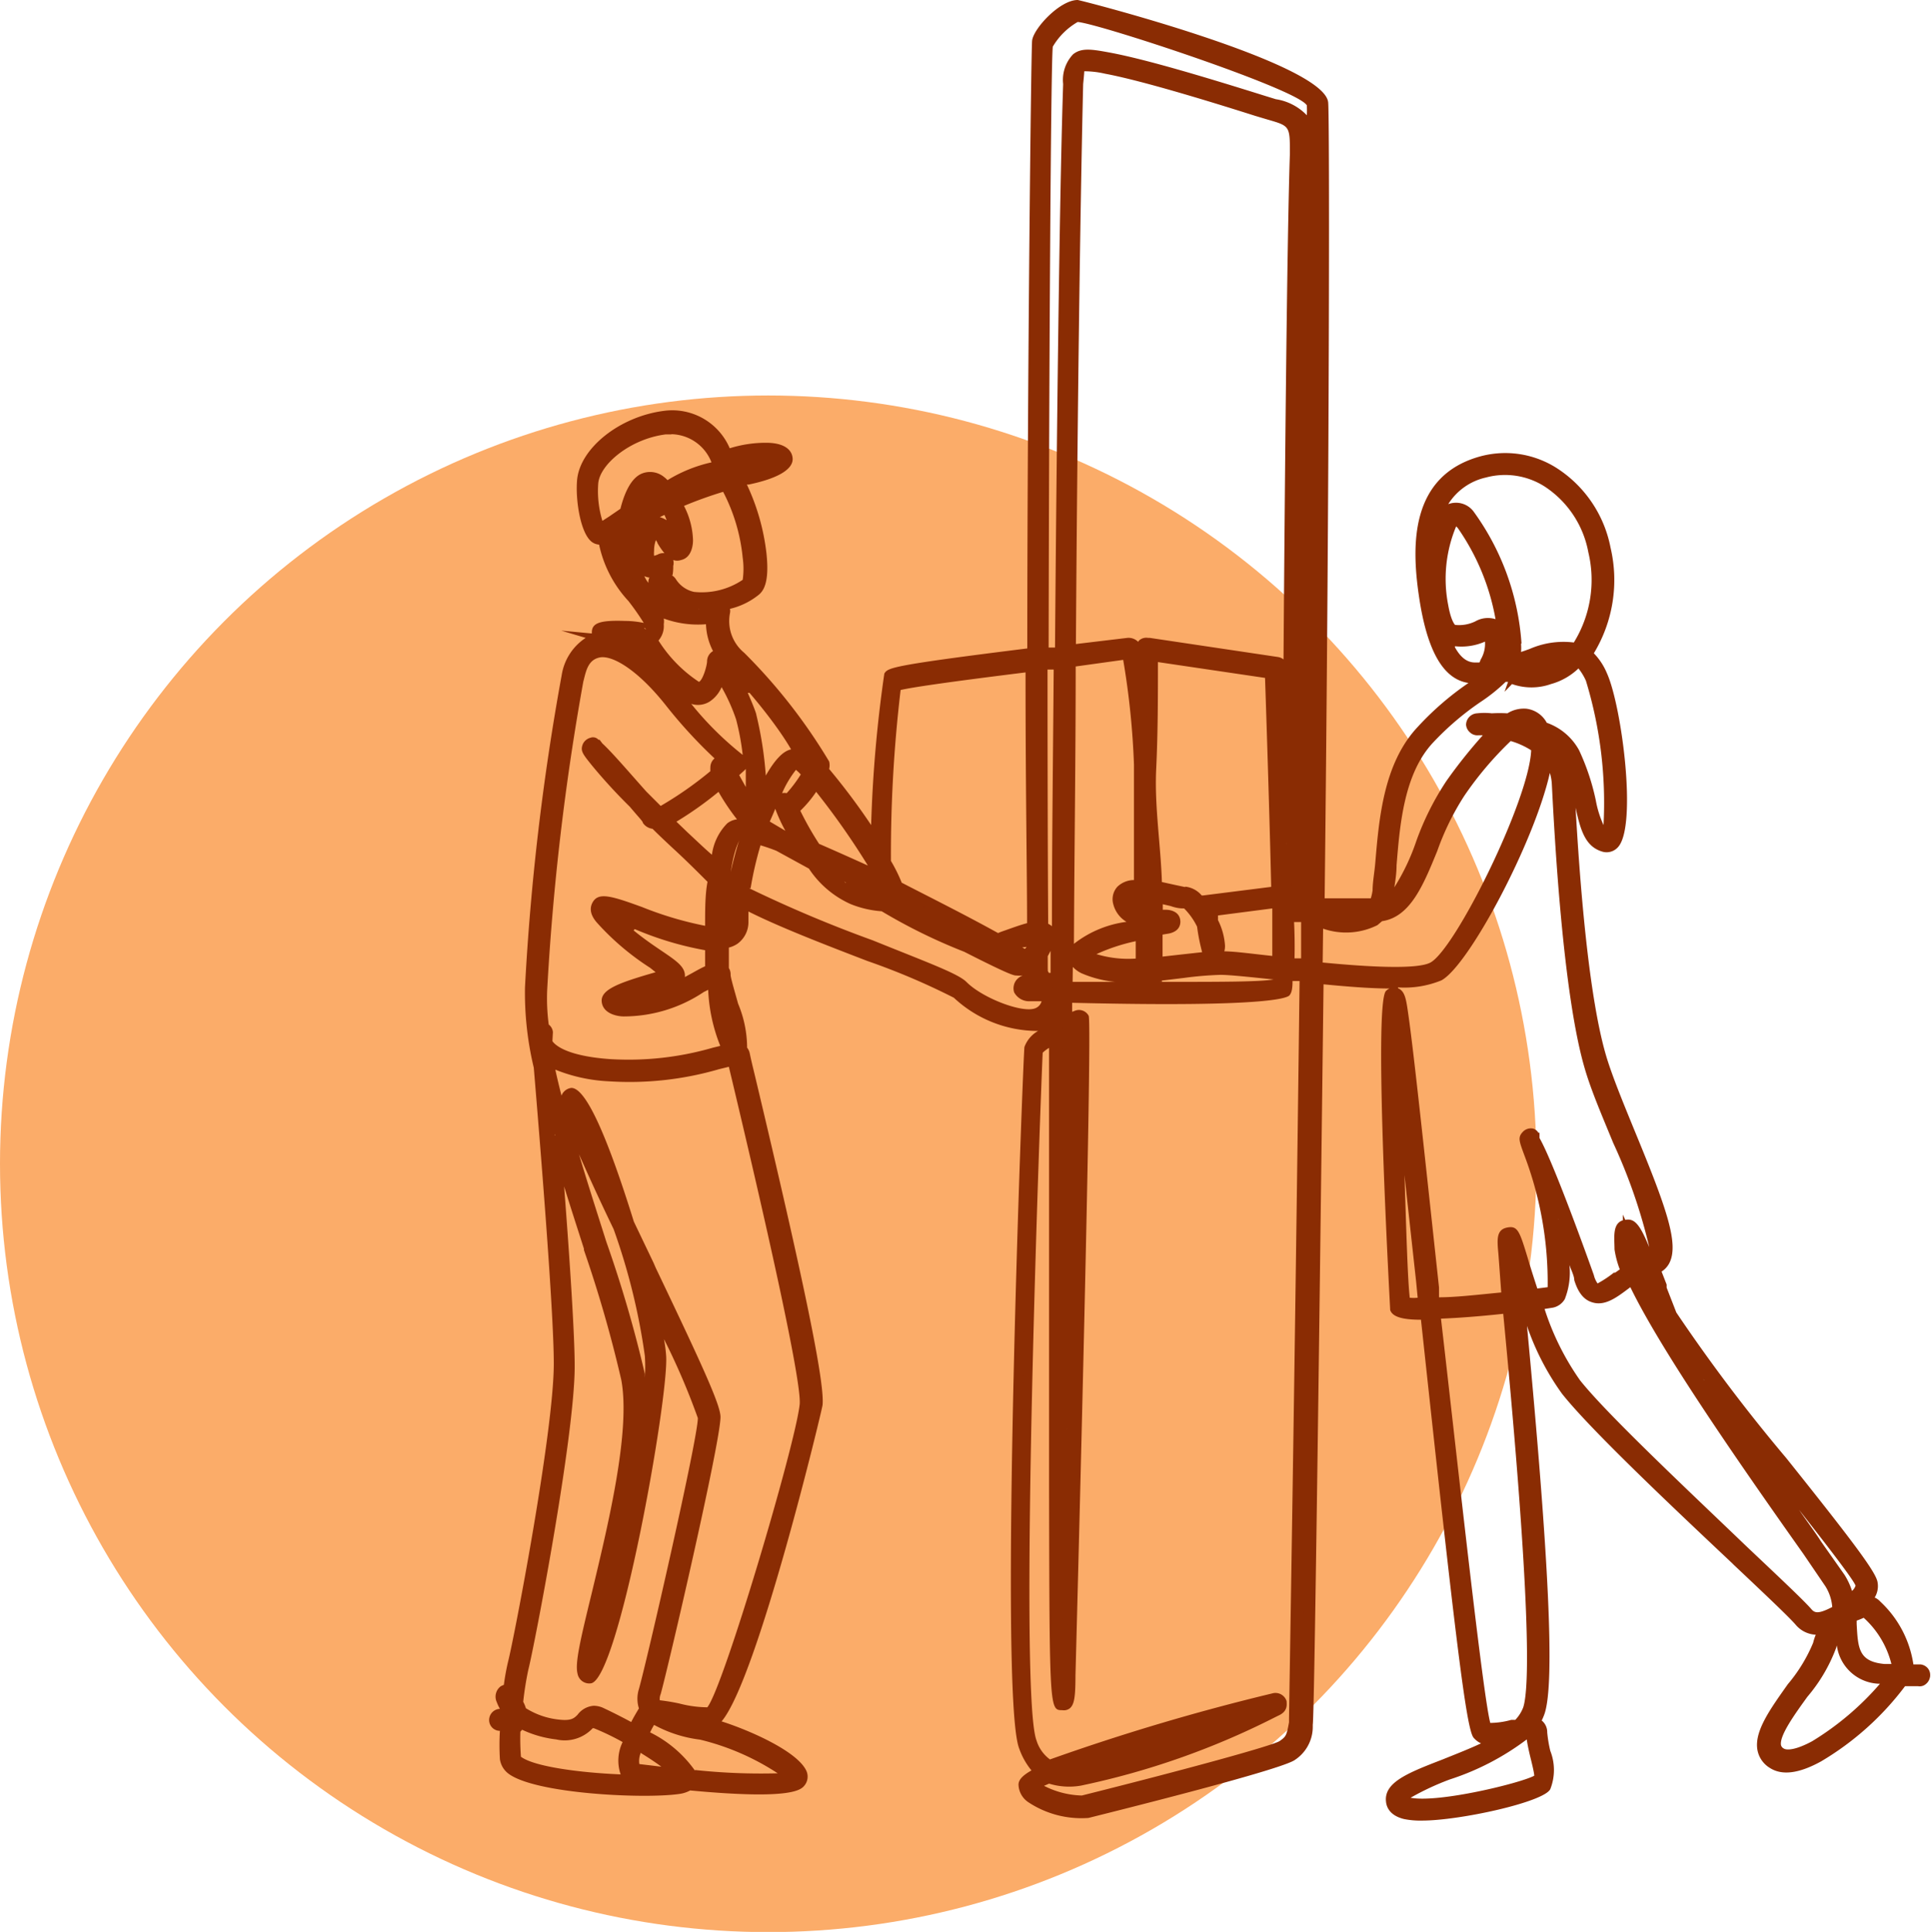
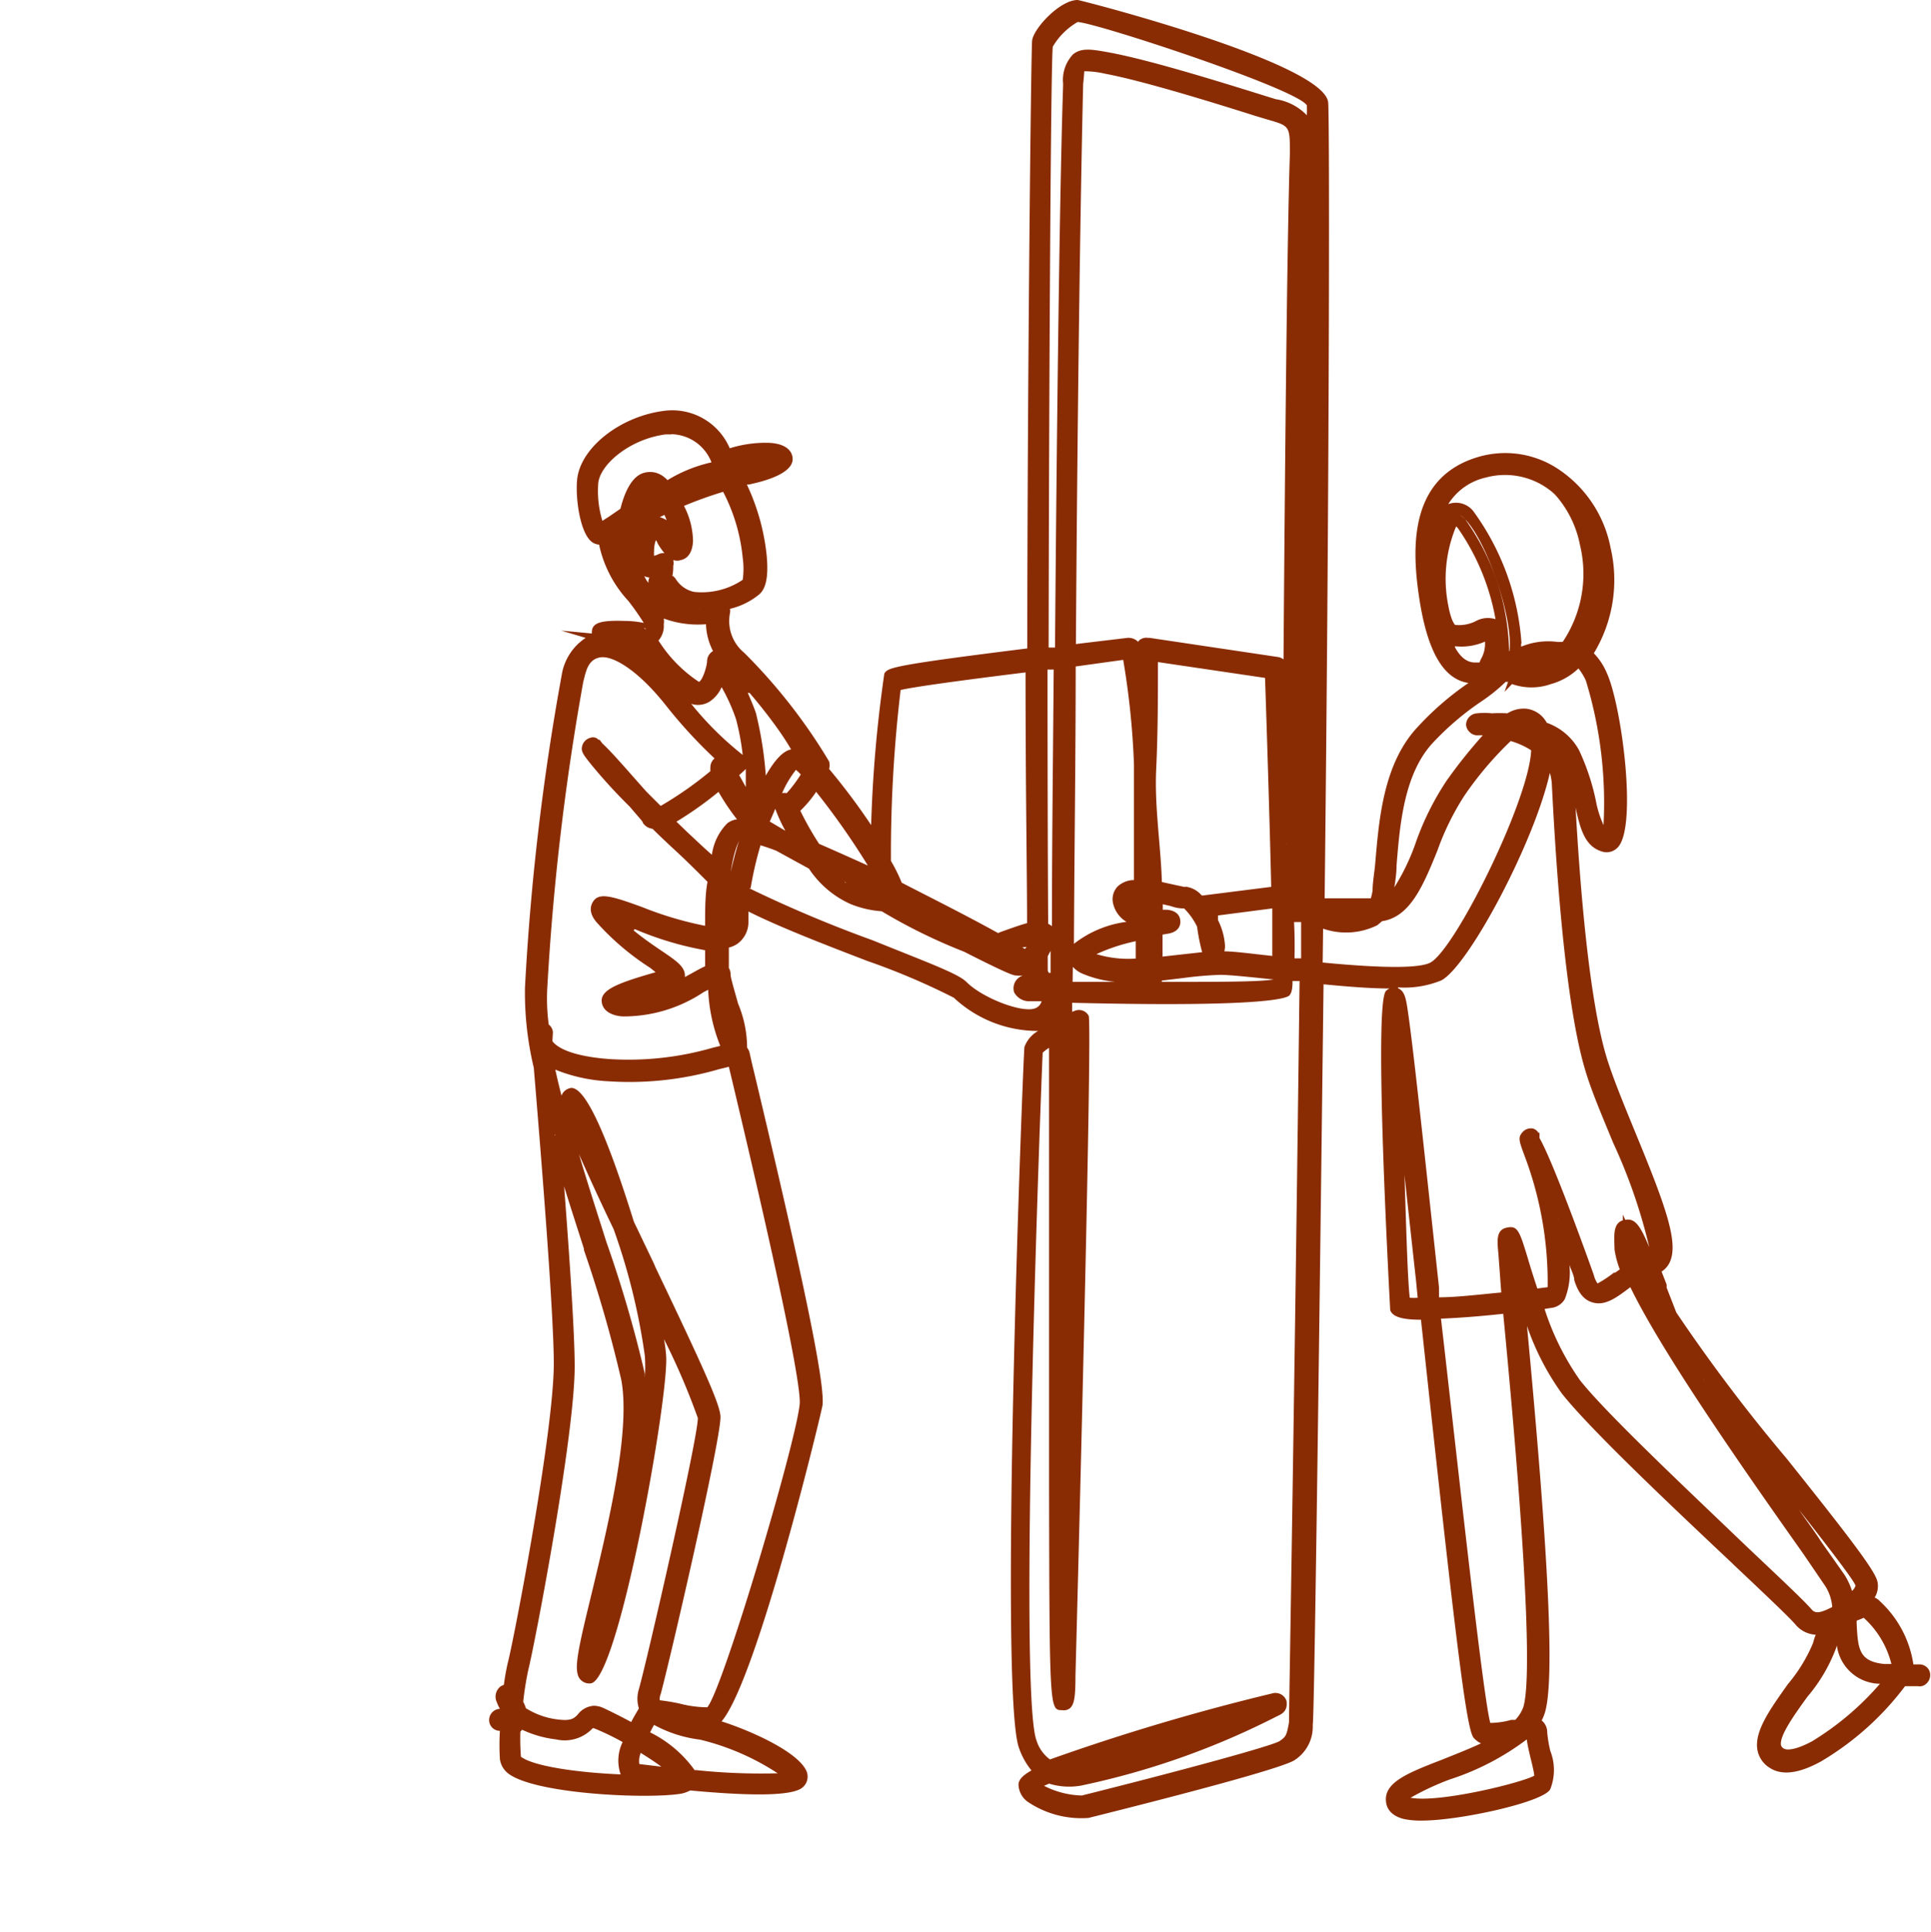
<svg xmlns="http://www.w3.org/2000/svg" viewBox="0 0 87.8 87.83">
  <defs>
    <style>.cls-1{fill:#fbac69;}.cls-2{fill:#8a2c03;}</style>
  </defs>
  <g data-name="Layer 2" id="Layer_2">
    <g data-name="Layer 1" id="Layer_1-2">
-       <circle r="34.93" cy="52.91" cx="34.93" class="cls-1" />
-       <path d="M64.66,82.52a3.28,3.28,0,0,1-.76-.07c-.48-.11-.61-.37-.63-.57-.08-.69,1-1.09,2.39-1.65a17.78,17.78,0,0,0,2.51-1.13,1.08,1.08,0,0,1-1-.28c-.31-.38-1-6-2.37-19.11-.77,0-1.32-.08-1.39-.28s-.71-13.79-.24-14.25a.27.27,0,0,1,.27-.07c.17.06.23.21.33.9.25,1.68.79,6.7,1.41,12.5,0,.23,0,.46.07.69,1,0,2.26-.15,3.34-.26,0-.32-.07-.66-.1-1l-.1-1c-.06-.61-.08-.86.19-.91s.29,0,.65,1.2c.14.44.31,1,.51,1.59l.78-.1c.36-.27,0-3.72-1-6.32-.23-.6-.25-.66-.14-.79a.25.25,0,0,1,.25-.08s.1.08.17.21h0a.08.08,0,0,0,0,0C70.54,53,72.31,58,72.32,58c.09.31.2.5.31.53s.6-.22,1-.51l.43-.31a4,4,0,0,1-.3-1c-.06-.67,0-1,.23-1.07s.48.16,1,1.59l.06,0a.2.2,0,0,0,.13-.11c.33-.68-.73-3.25-1.58-5.31-.48-1.16-1-2.37-1.28-3.34-1-3.27-1.43-10.44-1.55-12.79a2.33,2.33,0,0,0-.45-1.28c-.32,2.93-3.68,9.3-4.94,10-.79.43-2.89.33-5.52.08-.15,13.19-.41,33.45-.49,33.89v.1a1.59,1.59,0,0,1-.72,1.34c-.5.37-6.67,1.94-9.3,2.6a4.24,4.24,0,0,1-2.52-.68.77.77,0,0,1-.35-.59c0-.16.29-.36.77-.6a2.44,2.44,0,0,1-.75-1.1c-.94-2.41.2-31.54.24-31.74s.69-.73,1.28-1c0-.23,0-.45,0-.68a1.22,1.22,0,0,1-.64.58c-1,.4-3.1-.53-3.93-1.36a24.33,24.33,0,0,0-4-1.73A56.13,56.13,0,0,1,33.77,41a6.67,6.67,0,0,0-.06.86.92.92,0,0,1-.39.82,1.11,1.11,0,0,1-.5.19c0,.42,0,.82,0,1.22a.32.32,0,0,1,.07.22,12,12,0,0,0,.36,1.41c.44,1.52.51,1.85.3,2l0,0a.32.32,0,0,1,.16.23c0,.06.1.42.24,1,1.38,5.82,3.21,13.69,3.07,14.93C37,64.75,33.6,78.1,32.4,78.34a1.8,1.8,0,0,1-.47,0h0c1,.16,4,1.39,4.46,2.32a.35.35,0,0,1,0,.38c-.37.49-3.06.33-5.08.14a.91.91,0,0,1-.47.17c-1.5.22-6.43,0-7.57-.88A.69.69,0,0,1,23,80a11.59,11.59,0,0,1,0-1.45.72.72,0,0,0-.25-.07.25.25,0,0,1-.25-.25A.25.25,0,0,1,22.7,78a.82.82,0,0,1,.28,0c0-.1,0-.2,0-.29a1.25,1.25,0,0,1-.21-.39.36.36,0,0,1,.08-.43.3.3,0,0,1,.22,0,11,11,0,0,1,.22-1.22c.26-1,2.08-10.47,2.08-13.62,0-2.4-.63-10.12-.91-13.47a14.12,14.12,0,0,1-.4-3.62,110.51,110.51,0,0,1,1.67-14.15c.24-1,.68-1.52,1.31-1.66a1.33,1.33,0,0,1,.28,0,.28.28,0,0,1-.22-.29c0-.16,0-.34,1.28-.29a3.49,3.49,0,0,1,.87.11.4.4,0,0,0,.13-.07.23.23,0,0,0,.07-.18,4.63,4.63,0,0,0-.74-1.18c-.64-.86-1.37-1.83-1.27-2.55a1.46,1.46,0,0,1,.05-.2l-.16.09a.39.39,0,0,1-.34-.07,4,4,0,0,1-.56-2.59c.11-1.31,1.85-2.67,3.72-2.91A2.67,2.67,0,0,1,33,20.75l.28-.07a5,5,0,0,1,1.54-.24c.61,0,.94.2,1,.49s-.19.59-1.84.92l-.41.09a9,9,0,0,1,1,3.33c.14,1.32-.16,1.58-.26,1.66a3.49,3.49,0,0,1-1.57.67.21.21,0,0,1,.1.06.28.28,0,0,1,.07.24A2.12,2.12,0,0,0,33.62,30a26,26,0,0,1,3.78,4.79.76.76,0,0,1-.07.35,30.87,30.87,0,0,1,2.42,3.31c0-3,.55-7.52.58-7.56s.18-.27,6.54-1.06c0-12.16.17-27.58.22-27.81C47.19,1.45,48.33.25,49,.25c.11,0,11,2.92,11.14,4.43.07.61.06,16.88-.16,36.26a.76.76,0,0,0,0,.15h0c.75,0,1.76,0,2.5,0a1.61,1.61,0,0,0,.17-.56c0-.38.08-.81.12-1.27.16-2,.36-4.43,1.86-6a12.92,12.92,0,0,1,2.27-1.94A5.33,5.33,0,0,0,68.3,30c.54-.8-.73-5.09-1.85-6.21-.1-.1-.24-.2-.3-.16-.53.36-.8,2.37-.53,3.91.13.79.35,1,.45,1.08a1.8,1.8,0,0,0,1.11-.16.94.94,0,0,1,.73-.1.46.46,0,0,1,.25.28A2.2,2.2,0,0,1,68,30.32a1,1,0,0,1-.77.5c-1.25.11-2.06-1.13-2.44-3.79-.32-2.19-.38-5.2,2.61-6a4.08,4.08,0,0,1,3.25.48A5.33,5.33,0,0,1,73,25a6,6,0,0,1-.86,4.78,2.39,2.39,0,0,1,.71,1c.69,1.54,1.28,6.78.55,7.61a.43.43,0,0,1-.46.15c-.65-.19-.83-.92-1-1.85a10.48,10.48,0,0,0-.7-2.12,1.58,1.58,0,0,0-.48-.55,2.74,2.74,0,0,1,.63,1.64c.12,2.34.5,9.46,1.52,12.66.31,1,.8,2.16,1.28,3.31,1.24,3,2,4.9,1.56,5.72a.69.69,0,0,1-.45.37h0c.1.25.2.52.31.81.19.49.36,1,.5,1.28a71.2,71.2,0,0,0,5,6.68c2.8,3.55,4,5.14,4.1,5.53a1,1,0,0,1-.3.81.67.67,0,0,1,.48.2,4.59,4.59,0,0,1,1.48,2.74.67.67,0,0,1,0,.18l.57,0a.25.25,0,1,1,0,.49l-.76,0a12.85,12.85,0,0,1-3.81,3.45c-.91.5-1.61.6-2.06.31a1,1,0,0,1-.46-.64c-.14-.76.58-1.74,1.34-2.78a7.47,7.47,0,0,0,1.18-2A3.29,3.29,0,0,1,83,74a1.05,1.05,0,0,1-1.13-.33c-.31-.35-1.46-1.43-2.91-2.81-2.72-2.57-6.45-6.09-7.71-7.69a14.22,14.22,0,0,1-1.86-3.85l-.27,0c.72,7.44,1.5,16.65.9,18.45a2.41,2.41,0,0,1-.25.51.44.44,0,0,1,.23.1.43.43,0,0,1,.16.34,5.4,5.4,0,0,0,.15.9c.15.65.28,1.22.06,1.54S66.56,82.52,64.66,82.52Zm4.66-3.65a11.18,11.18,0,0,1-3.48,1.82c-.89.35-2.11.83-2.08,1.14,0,0,.09.08.13.1,1.14.46,5.71-.7,6.09-1a3.46,3.46,0,0,0-.16-1.13,5.8,5.8,0,0,1-.16-1A1.6,1.6,0,0,0,69.32,78.87ZM47,81.15a.94.94,0,0,0,.14.13,3.8,3.8,0,0,0,2.09.59c4.13-1,8.75-2.26,9.12-2.52s.41-.35.52-1l0-.1c0-.45.26-14.77.48-33.86l-.8-.09a2.36,2.36,0,0,1-.1.77c-.32.43-6.78.32-9.93.24v1.11a4.63,4.63,0,0,1,.47-.19.24.24,0,0,1,.31.11c.12.23-.55,28-.63,29.85-.05,1.27-.08,1.36-.34,1.34s-.34,0-.36-9.87c0-5.39,0-12.6,0-20.45-.44.24-.76.45-.79.57S46.11,76.94,47,79.21a1.82,1.82,0,0,0,.83,1c3-1.24,10.07-3,10.16-3.06s.32,0,.38.18-.16.33-.24.37l-.2.09a35.48,35.48,0,0,1-8.71,3.06,2.82,2.82,0,0,1-1.41-.11A4.66,4.66,0,0,0,47,81.15ZM23.45,78.64a10,10,0,0,0,0,1.35s0,.07.1.13c.71.57,3.58.86,5.61.86L29,81a.75.75,0,0,1-.59-.41,1.94,1.94,0,0,1,.18-1.47,13.77,13.77,0,0,0-1.47-.75c-.16-.06-.17,0-.32.11a1.52,1.52,0,0,1-1.45.43,4.56,4.56,0,0,1-1.68-.52A.58.58,0,0,1,23.45,78.64Zm8,2.1a18.72,18.72,0,0,0,4.47.07,9.67,9.67,0,0,0-4-1.94,4.52,4.52,0,0,1-2.2-.8c-.18.31-.33.58-.44.81C30.23,79.46,31.27,80.19,31.43,80.74ZM29,79.34c-.26.65-.2.92-.16,1s.06.1.2.12c.46.07,1.1.15,1.81.22A8.94,8.94,0,0,0,29,79.34Zm26.71-1.09c-2.11.58-5.11,1.51-7,2.18l.41,0A28.65,28.65,0,0,0,55.74,78.25Zm27.94-4.32a2.68,2.68,0,0,0-.49.95A7.17,7.17,0,0,1,81.93,77c-.63.87-1.35,1.85-1.25,2.39a.51.51,0,0,0,.23.32c.29.18.84.07,1.56-.33a13,13,0,0,0,3.46-3h-.3C83.85,76.17,83.74,75,83.68,73.93ZM27,77.8a.89.89,0,0,1,.3.06s.7.33,1.5.77c.13-.25.29-.53.47-.83a.35.35,0,0,1,.11-.13,1.15,1.15,0,0,1-.05-.86C29.67,75.59,32,65.42,32,64.42a51.26,51.26,0,0,0-2.54-5.78,18.9,18.9,0,0,1,.6,3C30.2,64,27.75,76.1,26.86,76.23a.29.29,0,0,1-.33-.25,12.64,12.64,0,0,1,.65-3.57C27.93,69.3,29,65,28.53,62.64a55.61,55.61,0,0,0-1.72-5.94c-.54-1.68-1.11-3.45-1.59-5.15.3,3.73.67,8.67.67,10.52,0,3.18-1.84,12.69-2.1,13.74a12.79,12.79,0,0,0-.25,1.56,1.34,1.34,0,0,1,.16.39,3.51,3.51,0,0,0,1.71.61,1,1,0,0,0,1-.29A.75.75,0,0,1,27,77.8ZM65.3,59.7c.86,8,2,18.2,2.26,18.83.16.19.83,0,1.28-.07l.24,0a1.88,1.88,0,0,0,.46-.72c.44-1.3.13-7.44-.91-18.24C67.59,59.56,66.32,59.67,65.3,59.7ZM29.86,77.54a5.48,5.48,0,0,1,1,.16,4.49,4.49,0,0,0,1.43.15c.75-.52,4.14-12.26,4.33-14,.09-.85-.94-5.82-3.07-14.76-.1-.43-.18-.74-.21-.9a7,7,0,0,0-.7.16,14.54,14.54,0,0,1-4.94.54A5.66,5.66,0,0,1,25,48.17l0,.37c.52,2.42,1.45,5.33,2.31,8a58.26,58.26,0,0,1,1.73,6c.46,2.51-.59,6.83-1.36,10,0,.16-.07.31-.11.47.91-3.51,2.14-9.29,2-11.35a29.56,29.56,0,0,0-1.44-5.82c-1.54-3.26-2.43-5.28-2.39-5.8a.3.3,0,0,1,.3-.32c.46,0,1.59,2.91,2.54,5.9l1,2.13c1.81,3.8,2.92,6.16,2.92,6.68,0,1.07-2.35,11.27-2.71,12.53a.64.64,0,0,0,.06.58Zm54.3-4c0,.1,0,.2,0,.29.06,1.1.1,1.9,1.48,2l.58,0a.34.34,0,0,0,0-.15A4.09,4.09,0,0,0,85,73.34C84.82,73.2,84.5,73.35,84.16,73.53ZM69.89,59.3a13.72,13.72,0,0,0,1.75,3.6c1.24,1.57,5,5.08,7.66,7.64,1.47,1.38,2.62,2.47,3,2.84s.75.2,1.37-.13v0A2.68,2.68,0,0,0,83.26,72c-.17-.25-.54-.78-1-1.48-3.32-4.69-6.72-9.64-8-12.36l-.33.24c-.54.4-1,.74-1.45.59-.29-.1-.49-.38-.63-.87s-.55-1.63-1-2.71c.29,1.53.4,3,.09,3.51a.53.53,0,0,1-.36.27Zm7.56,3.4c1.8,2.78,3.92,5.78,5.18,7.55l1,1.49a2.86,2.86,0,0,1,.41,1.07c.32-.29.58-.55.54-.76a63.38,63.38,0,0,0-4-5.3C79.51,65.34,78.37,63.9,77.45,62.7ZM48.56,47c0,6.59-.05,12.86-.05,18,.17-7.65.32-16.23.35-18.09ZM63.87,59.19a5,5,0,0,0,.87,0c0-.22,0-.43-.07-.65-.47-4.41-.9-8.37-1.18-10.74C63.52,51.5,63.76,58.2,63.87,59.19Zm5.14-1,.06.66h.15C69.15,58.65,69.07,58.44,69,58.23Zm5.66-.32c.12.26.27.55.43.86a.36.36,0,0,1,0-.11l-.31-.8Zm-.42-1.27a3.38,3.38,0,0,0,.22.8l.1,0C74.46,57.12,74.35,56.86,74.25,56.64ZM24.88,47.36a.42.42,0,0,0,.07.13c.2.28.83.77,2.8.92a13.62,13.62,0,0,0,4.77-.53c.31-.07.53-.13.71-.16a1.37,1.37,0,0,1-.22-.27,8.32,8.32,0,0,1-.6-2.87c-.15.07-.36.18-.53.28a6.37,6.37,0,0,1-3.49,1.07c-.36,0-.74-.12-.77-.43s.48-.57,2-1c.3-.09.6-.18.78-.25-.14-.12-.41-.3-.66-.47a11.93,11.93,0,0,1-2.32-1.91c-.13-.14-.38-.42-.21-.67s.59-.15,1.94.34a14.48,14.48,0,0,0,3.2.89A20.46,20.46,0,0,1,32.43,40c-.46-.47-1.06-1-1.68-1.62l-1-.93h-.06a.41.41,0,0,1-.28-.17c-.08-.11-.31-.4-.6-.75a23,23,0,0,1-1.7-1.84c-.45-.55-.47-.58-.41-.74a.25.25,0,0,1,.21-.15s.13,0,.24.14h0l0,0a26.11,26.11,0,0,1,1.94,2.17l.8.78a14.11,14.11,0,0,0,2.6-1.78.83.83,0,0,1-.06-.27.3.3,0,0,1,.2-.27c.13,0,.21,0,.33.16l.06-.05a19.09,19.09,0,0,1-2.67-2.82c-1.24-1.55-2.48-2.41-3.24-2.25-.43.09-.75.53-.94,1.29A112.84,112.84,0,0,0,24.58,45a9.07,9.07,0,0,0,.09,1.75.26.26,0,0,1,.17.22Zm9-6.85A53.36,53.36,0,0,0,39.66,43a21.3,21.3,0,0,1,4.19,1.84c.75.76,2.65,1.54,3.38,1.25a.75.75,0,0,0,.47-.79l-.84,0c-.11,0-.37,0-.44-.25a.35.35,0,0,1,0-.31,1.58,1.58,0,0,1,1.17-.28.63.63,0,0,1,.42.34c0-4.6.06-9.64.1-14.62l-.78.1c0,5.07,0,9.52,0,11.92a.4.4,0,0,1,.23.12.41.41,0,0,1,.09.46,2.33,2.33,0,0,1-.31.61c0,.39,0,.63,0,.69h0a.09.09,0,0,1,0,.05.26.26,0,0,1-.14.23.24.24,0,0,1-.27,0l0,0h0a2.65,2.65,0,0,0-.36-.24,1.07,1.07,0,0,1-.4.1,17.49,17.49,0,0,1-2.25-1,24.79,24.79,0,0,1-3.79-1.87,4,4,0,0,1-1.44-.32A4.42,4.42,0,0,1,37,39.32l-1.51-.84c-.38-.15-.73-.26-1-.34A16.25,16.25,0,0,0,33.85,40.51Zm-5.49,4.91h.1a6,6,0,0,0,3.18-1,6.25,6.25,0,0,1,.73-.37c0-.36,0-.74,0-1.12A13.73,13.73,0,0,1,28.94,42c-.37-.14-.81-.3-1.11-.38A11.8,11.8,0,0,0,30,43.36c.66.45,1,.67,1,1a.37.37,0,0,1-.25.32,9.06,9.06,0,0,1-1,.32C29.34,45.09,28.72,45.27,28.36,45.42Zm23.94-.55a57.83,57.83,0,0,0,5.81-.14,4.72,4.72,0,0,0,0-.49l-.17,0c-1.1-.12-2.06-.22-2.5-.22s-1.06.07-1.69.14l-1.19.14c0,.1,0,.19,0,.25S52.47,44.83,52.3,44.87Zm-3.73,0c1,0,2.27,0,3.59,0-.08,0-.16-.09-.22-.55A5.39,5.39,0,0,1,49.33,44c-.33-.17-.48-.38-.45-.62s.1-.72,2.95-1.39v-.08a1.37,1.37,0,0,1-1-.89.57.57,0,0,1,.12-.57,1.08,1.08,0,0,1,.82-.23c0-1.38,0-3.17,0-5.49a28.43,28.43,0,0,0-.62-4.94l-1.18.14-1.4.17C48.62,34.89,48.59,39.92,48.57,44.82Zm11.34-.89c2.2.21,4.57.37,5.27,0,1.24-.67,4.75-7.8,4.71-10a4,4,0,0,0-1.24-.57A15,15,0,0,0,66.4,36a12.22,12.22,0,0,0-1.27,2.56c-.61,1.52-1.19,2.95-2.36,3h0a1.26,1.26,0,0,1-.24.22,3.34,3.34,0,0,1-2.53.06h0C59.93,42.51,59.92,43.21,59.91,43.93Zm-1.3-.14.8.08q0-1,0-2.13l-.31-.05a1.59,1.59,0,0,1-.52-.12Q58.63,43,58.61,43.79Zm-9.23-.38a1,1,0,0,0,.18.11,5,5,0,0,0,2.33.3c0-.33,0-.77,0-1.35C50.05,42.91,49.44,43.26,49.38,43.41Zm3.27-1.12c0,.58,0,1.08,0,1.48l1.09-.12a15.5,15.5,0,0,1,1.75-.15c.47,0,1.39.1,2.56.23h.12c0-.67,0-1.61,0-2.72l-3,.38c0,.17,0,.34.08.5A2.86,2.86,0,0,1,55.45,43c0,.14,0,.41-.25.43s-.3,0-.51-1.36a2.28,2.28,0,0,0-.78-1h0a3.1,3.1,0,0,1-.61-.11l-.67-.14c0,.27,0,.52,0,.77l.28,0c.26,0,.45.07.46.29s-.23.27-.31.29ZM45.92,43l.75.44a1.56,1.56,0,0,0,.3-.32c0-.14,0-.29,0-.45A10.41,10.41,0,0,0,45.92,43Zm-5.14-2.7c.4.19,2.76,1.38,4.57,2.38l.22-.08a10.29,10.29,0,0,1,1.37-.44c-.06-2.48-.07-6.88-.07-11.88-2.58.32-5.6.71-6.14.87a58,58,0,0,0-.48,8.05A5.44,5.44,0,0,1,40.78,40.31Zm-7.9.16c-.05.6-.07,1.26-.07,1.93a.54.54,0,0,0,.23-.1.45.45,0,0,0,.17-.41,8.12,8.12,0,0,1,.1-1.12A3.2,3.2,0,0,1,32.88,40.47Zm18.83.22a.55.55,0,0,0-.36.08s0,.08,0,.1a.78.78,0,0,0,.47.47v-.65ZM58.6,41v.17a3.13,3.13,0,0,1,.84,0,.76.76,0,0,1,0-.15c.22-19,.23-35.61.17-36.19C59.38,3.87,50,.81,49,.75c-.35,0-1.32,1-1.39,1.32-.1.61-.18,15.73-.2,27.65l.78-.09c.09-10.76.22-21.11.38-25.84,0-.55.09-.94.35-1.15s.75-.17,1.47,0a71.68,71.68,0,0,1,7,1.94l.56.17c1.38.41,1.55.56,1.5,2.29-.22,6.47-.37,33.4-.37,33.67a.26.26,0,0,1-.21.25Zm-6-.66c.25,0,.52.1.79.16a5,5,0,0,0,.51.11,1.08,1.08,0,0,1,.71.46.3.3,0,0,1,.16-.08l3.31-.43c-.07-2.94-.19-6.85-.3-9.93l-5.35-.79c0,1.58-.06,3.38-.09,5.16C52.49,36.71,52.58,38.63,52.62,40.29Zm16-9.86a6.09,6.09,0,0,1-1.42,1.26A12.35,12.35,0,0,0,65,33.56C63.6,35,63.4,37.4,63.25,39.29c0,.47-.08.91-.13,1.29,0,.15,0,.28-.08.41.69-.31,1.14-1.45,1.63-2.64A12.41,12.41,0,0,1,66,35.67a17.45,17.45,0,0,1,2-2.45H68c-.33,0-.59,0-.73,0a.25.25,0,1,1,0-.5,3.25,3.25,0,0,1,.63,0,7.76,7.76,0,0,1,.78.07,1.33,1.33,0,0,1,.78-.22,1,1,0,0,1,.79.59A2.52,2.52,0,0,1,71.6,34.3a9.67,9.67,0,0,1,.74,2.23c.19.76.33,1.37.71,1.48.41-.39.06-5.4-.68-7.08a2,2,0,0,0-.58-.8,2.84,2.84,0,0,1-1.3.81c-1,.28-1.77.17-1.9-.26A.41.41,0,0,1,68.59,30.43ZM38.38,40.08a2.14,2.14,0,0,0,.58.33l.09,0ZM33,39.84l.1.11a1.85,1.85,0,0,0,.35.29A19.54,19.54,0,0,1,34,38a.64.64,0,0,0-.46,0A3.09,3.09,0,0,0,33,39.84Zm4.14-1.25c.75.31,1.63.72,2.7,1.23a4.28,4.28,0,0,1,0-.52,32.5,32.5,0,0,0-2.68-3.74,4.67,4.67,0,0,1-1,1.21A14.48,14.48,0,0,0,37.09,38.59ZM30.32,37.3l.78.74,1.42,1.36a3,3,0,0,1,.69-1.74c.1-.07.27-.19.86-.09a8.8,8.8,0,0,1-1.32-1.93A14.62,14.62,0,0,1,30.32,37.3Zm21.88-8h0l5.84.87a.25.25,0,0,1,.21.24c.12,3.16.2,5.82.26,8,0-6.73.17-26,.35-31.34,0-1.44,0-1.44-1.14-1.79L57.19,5c-1.64-.52-5.07-1.59-6.86-1.92-.6-.11-1-.18-1.12-.08s-.16.62-.17.78c-.15,4.6-.28,14.59-.37,25.76L50,29.41l1.3-.16a.35.35,0,0,1,.27.1,3.48,3.48,0,0,1,.36,1.34c0-.39,0-.79,0-1.2a.28.28,0,0,1,.09-.18A.27.27,0,0,1,52.2,29.25ZM35.68,38l.61.23a6.87,6.87,0,0,1-.8-1.69.27.27,0,0,1,.17-.25.23.23,0,0,1,.18,0,4.81,4.81,0,0,0,.89-1.16,1.45,1.45,0,0,0-.55-.42,6.47,6.47,0,0,0-1.47,2.7C34.86,37.56,35.2,37.76,35.68,38Zm-2.39-2.82a1.64,1.64,0,0,0,.12.22,14.44,14.44,0,0,0,.77,1.25,15.26,15.26,0,0,0-.43-4,9.87,9.87,0,0,0-1-2,1.71,1.71,0,0,1-.63,1,.71.71,0,0,1-.74,0,6.06,6.06,0,0,1-2.23-2.5,4.48,4.48,0,0,1-1.29,0A7.41,7.41,0,0,1,30.8,31.6a16.48,16.48,0,0,0,2.82,2.92.24.24,0,0,1,.11.19.25.25,0,0,1-.09.2Zm-.65-5.39c.47,0,1.46,2.25,1.59,2.7a16.69,16.69,0,0,1,.46,3.65c.48-1.06,1-1.84,1.41-1.91a.74.74,0,0,1,.56.19,29.34,29.34,0,0,0-3.36-4.11,2.61,2.61,0,0,1-.95-2.19,4.21,4.21,0,0,1-2.76-.57,1.64,1.64,0,0,1,.38.84.71.71,0,0,1-.24.55l-.05.05v.07a5.76,5.76,0,0,0,2,2.18.26.26,0,0,0,.26,0c.3-.18.48-1,.48-1.18a.29.29,0,0,1,.22-.28Zm36.43.75a2.74,2.74,0,0,0,1.29-.11,2.34,2.34,0,0,0,.93-.54,3.22,3.22,0,0,0-1.49.29l-.26.09c-.34.11-.46.24-.47.27ZM65.7,29c.35,1,.82,1.4,1.44,1.37a.53.53,0,0,0,.38-.27,1.66,1.66,0,0,0,.17-1.25s-.2.06-.33.11a2.29,2.29,0,0,1-1.42.17A.63.63,0,0,1,65.7,29Zm.48-5.85a.9.9,0,0,1,.63.32c1.1,1.1,2.6,5.39,2,6.72a1.56,1.56,0,0,1,.6-.32l.25-.09a3.21,3.21,0,0,1,2-.24,5.56,5.56,0,0,0,.81-4.44,4.81,4.81,0,0,0-2.14-3.15,3.59,3.59,0,0,0-2.86-.43C65.92,21.91,65.15,23,65.1,25a2.7,2.7,0,0,1,.77-1.8A.52.52,0,0,1,66.18,23.11ZM30.07,27.29a3.42,3.42,0,0,0,1.74.39l-.3,0A1.92,1.92,0,0,1,30.34,27,2.73,2.73,0,0,1,30.07,27.29Zm.27-.95h0a.24.24,0,0,1,.2.11,1.55,1.55,0,0,0,1,.7,3.63,3.63,0,0,0,2.4-.61c.05-.05.18-.36.08-1.23a8,8,0,0,0-1-3.24,19.11,19.11,0,0,0-2.26.8,3.85,3.85,0,0,1,.5,1.67c0,.2,0,.61-.35.68s-.51-.2-.78-.66c-.16-.28-.31-.34-.38-.34s-.24.26-.26.79c0,.26,0,.43.11.48s.33,0,.42-.08a.24.24,0,0,1,.27,0,.25.25,0,0,1,.11.24s0,.34-.11.68Zm-1.5-2.48a3.64,3.64,0,0,0,.66,3l.11.09s0,0,0,0a7.82,7.82,0,0,0,.21-.93.66.66,0,0,1-.49-.08A.93.93,0,0,1,29,25c0-1,.41-1.19.63-1.25s.68.13.94.56a3.05,3.05,0,0,0,.2.3.38.38,0,0,1,0-.1,3.92,3.92,0,0,0-.46-1.43A13.9,13.9,0,0,0,28.84,23.86Zm-.55.41a.91.91,0,0,0-.34.49A2.27,2.27,0,0,0,28.44,26,5.48,5.48,0,0,1,28.29,24.27Zm2.24-4.78h-.3C28.45,19.73,27,21,27,22a4.45,4.45,0,0,0,.32,2.1l.57-.38.59-.4c.11-.47.38-1.34.87-1.52a.72.72,0,0,1,.73.14,2.77,2.77,0,0,1,.25.24c1.26-.72,2.19-1.06,2.67-.8a.83.83,0,0,1,.25.18c.23-.07.45-.12.64-.16a5.8,5.8,0,0,0,1.3-.37,1.91,1.91,0,0,0-.35,0,4.64,4.64,0,0,0-1.38.22c-.4.11-.64.17-.78,0a.64.64,0,0,1-.06-.12A2.34,2.34,0,0,0,30.53,19.49Zm-1,2.72h-.05c-.1,0-.26.26-.4.65.27-.17.52-.33.77-.47l-.11-.1A.38.38,0,0,0,29.52,22.21Zm2.88-.46a3.39,3.39,0,0,0-.89.31C31.81,21.94,32.11,21.84,32.4,21.75Z" class="cls-2" />
+       <path d="M64.66,82.52a3.28,3.28,0,0,1-.76-.07c-.48-.11-.61-.37-.63-.57-.08-.69,1-1.09,2.39-1.65a17.78,17.78,0,0,0,2.51-1.13,1.08,1.08,0,0,1-1-.28c-.31-.38-1-6-2.37-19.11-.77,0-1.32-.08-1.39-.28s-.71-13.79-.24-14.25a.27.27,0,0,1,.27-.07c.17.06.23.21.33.9.25,1.68.79,6.7,1.41,12.5,0,.23,0,.46.07.69,1,0,2.26-.15,3.34-.26,0-.32-.07-.66-.1-1l-.1-1c-.06-.61-.08-.86.19-.91s.29,0,.65,1.2c.14.44.31,1,.51,1.59l.78-.1c.36-.27,0-3.72-1-6.32-.23-.6-.25-.66-.14-.79a.25.25,0,0,1,.25-.08s.1.08.17.21h0a.08.08,0,0,0,0,0C70.54,53,72.31,58,72.32,58c.09.31.2.5.31.53s.6-.22,1-.51l.43-.31a4,4,0,0,1-.3-1c-.06-.67,0-1,.23-1.07s.48.16,1,1.59l.06,0a.2.2,0,0,0,.13-.11c.33-.68-.73-3.25-1.58-5.31-.48-1.16-1-2.37-1.28-3.34-1-3.27-1.43-10.44-1.55-12.79a2.33,2.33,0,0,0-.45-1.28c-.32,2.93-3.68,9.3-4.94,10-.79.43-2.89.33-5.52.08-.15,13.19-.41,33.45-.49,33.89v.1a1.59,1.59,0,0,1-.72,1.34c-.5.37-6.67,1.94-9.3,2.6a4.24,4.24,0,0,1-2.52-.68.77.77,0,0,1-.35-.59c0-.16.29-.36.77-.6a2.44,2.44,0,0,1-.75-1.1c-.94-2.41.2-31.54.24-31.74s.69-.73,1.28-1c0-.23,0-.45,0-.68a1.22,1.22,0,0,1-.64.58c-1,.4-3.1-.53-3.93-1.36a24.33,24.33,0,0,0-4-1.73A56.13,56.13,0,0,1,33.77,41a6.67,6.67,0,0,0-.06.86.92.92,0,0,1-.39.82,1.11,1.11,0,0,1-.5.19c0,.42,0,.82,0,1.22a.32.32,0,0,1,.07.22,12,12,0,0,0,.36,1.41c.44,1.52.51,1.85.3,2l0,0a.32.32,0,0,1,.16.23c0,.06.1.42.24,1,1.38,5.82,3.21,13.69,3.07,14.93C37,64.75,33.6,78.1,32.4,78.34a1.8,1.8,0,0,1-.47,0h0c1,.16,4,1.39,4.46,2.32a.35.35,0,0,1,0,.38c-.37.49-3.06.33-5.08.14a.91.91,0,0,1-.47.17c-1.5.22-6.43,0-7.57-.88A.69.69,0,0,1,23,80a11.59,11.59,0,0,1,0-1.45.72.72,0,0,0-.25-.07.25.25,0,0,1-.25-.25A.25.25,0,0,1,22.7,78a.82.82,0,0,1,.28,0c0-.1,0-.2,0-.29a1.25,1.25,0,0,1-.21-.39.36.36,0,0,1,.08-.43.3.3,0,0,1,.22,0,11,11,0,0,1,.22-1.22c.26-1,2.08-10.47,2.08-13.62,0-2.4-.63-10.12-.91-13.47a14.12,14.12,0,0,1-.4-3.62,110.51,110.51,0,0,1,1.67-14.15c.24-1,.68-1.52,1.31-1.66a1.33,1.33,0,0,1,.28,0,.28.28,0,0,1-.22-.29c0-.16,0-.34,1.28-.29a3.49,3.49,0,0,1,.87.11.4.4,0,0,0,.13-.07.23.23,0,0,0,.07-.18,4.63,4.63,0,0,0-.74-1.18c-.64-.86-1.37-1.83-1.27-2.55a1.46,1.46,0,0,1,.05-.2l-.16.09a.39.39,0,0,1-.34-.07,4,4,0,0,1-.56-2.59c.11-1.31,1.85-2.67,3.72-2.91A2.67,2.67,0,0,1,33,20.75l.28-.07a5,5,0,0,1,1.54-.24c.61,0,.94.2,1,.49s-.19.59-1.84.92l-.41.09a9,9,0,0,1,1,3.33c.14,1.32-.16,1.58-.26,1.66a3.49,3.49,0,0,1-1.57.67.21.21,0,0,1,.1.06.28.28,0,0,1,.07.24A2.12,2.12,0,0,0,33.62,30a26,26,0,0,1,3.78,4.79.76.76,0,0,1-.07.35,30.87,30.87,0,0,1,2.42,3.31c0-3,.55-7.52.58-7.56s.18-.27,6.54-1.06c0-12.16.17-27.58.22-27.81C47.19,1.45,48.33.25,49,.25c.11,0,11,2.92,11.14,4.43.07.61.06,16.88-.16,36.26a.76.76,0,0,0,0,.15h0c.75,0,1.76,0,2.5,0a1.61,1.61,0,0,0,.17-.56c0-.38.08-.81.12-1.27.16-2,.36-4.43,1.86-6a12.92,12.92,0,0,1,2.27-1.94A5.33,5.33,0,0,0,68.3,30c.54-.8-.73-5.09-1.85-6.21-.1-.1-.24-.2-.3-.16-.53.36-.8,2.37-.53,3.91.13.79.35,1,.45,1.08a1.8,1.8,0,0,0,1.11-.16.94.94,0,0,1,.73-.1.46.46,0,0,1,.25.28A2.2,2.2,0,0,1,68,30.32a1,1,0,0,1-.77.5c-1.25.11-2.06-1.13-2.44-3.79-.32-2.19-.38-5.2,2.61-6a4.08,4.08,0,0,1,3.25.48A5.33,5.33,0,0,1,73,25a6,6,0,0,1-.86,4.78,2.39,2.39,0,0,1,.71,1c.69,1.54,1.28,6.78.55,7.61a.43.43,0,0,1-.46.15c-.65-.19-.83-.92-1-1.85a10.48,10.48,0,0,0-.7-2.12,1.58,1.58,0,0,0-.48-.55,2.74,2.74,0,0,1,.63,1.64c.12,2.34.5,9.46,1.52,12.66.31,1,.8,2.16,1.28,3.31,1.24,3,2,4.9,1.56,5.72a.69.69,0,0,1-.45.37h0c.1.25.2.52.31.81.19.49.36,1,.5,1.28a71.2,71.2,0,0,0,5,6.68c2.8,3.55,4,5.14,4.1,5.53a1,1,0,0,1-.3.81.67.67,0,0,1,.48.2,4.59,4.59,0,0,1,1.48,2.74.67.67,0,0,1,0,.18l.57,0a.25.25,0,1,1,0,.49l-.76,0a12.85,12.85,0,0,1-3.81,3.45c-.91.5-1.61.6-2.06.31a1,1,0,0,1-.46-.64c-.14-.76.58-1.74,1.34-2.78a7.47,7.47,0,0,0,1.18-2A3.29,3.29,0,0,1,83,74a1.05,1.05,0,0,1-1.13-.33c-.31-.35-1.46-1.43-2.91-2.81-2.72-2.57-6.45-6.09-7.71-7.69a14.22,14.22,0,0,1-1.86-3.85l-.27,0c.72,7.44,1.5,16.65.9,18.45a2.41,2.41,0,0,1-.25.51.44.44,0,0,1,.23.1.43.43,0,0,1,.16.34,5.4,5.4,0,0,0,.15.9c.15.65.28,1.22.06,1.54S66.56,82.52,64.66,82.52Zm4.66-3.65a11.18,11.18,0,0,1-3.48,1.82c-.89.35-2.11.83-2.08,1.14,0,0,.09.08.13.1,1.14.46,5.71-.7,6.09-1a3.46,3.46,0,0,0-.16-1.13,5.8,5.8,0,0,1-.16-1A1.6,1.6,0,0,0,69.32,78.87ZM47,81.15a.94.94,0,0,0,.14.13,3.8,3.8,0,0,0,2.09.59c4.13-1,8.75-2.26,9.12-2.52s.41-.35.52-1l0-.1c0-.45.26-14.77.48-33.86l-.8-.09a2.36,2.36,0,0,1-.1.77c-.32.43-6.78.32-9.93.24v1.11a4.63,4.63,0,0,1,.47-.19.24.24,0,0,1,.31.11c.12.23-.55,28-.63,29.85-.05,1.27-.08,1.36-.34,1.34s-.34,0-.36-9.87c0-5.39,0-12.6,0-20.45-.44.24-.76.45-.79.57S46.11,76.94,47,79.21a1.82,1.82,0,0,0,.83,1c3-1.24,10.07-3,10.16-3.06s.32,0,.38.18-.16.33-.24.37l-.2.09a35.48,35.48,0,0,1-8.71,3.06,2.82,2.82,0,0,1-1.41-.11A4.66,4.66,0,0,0,47,81.15ZM23.45,78.64a10,10,0,0,0,0,1.35s0,.07.1.13c.71.57,3.58.86,5.61.86L29,81a.75.75,0,0,1-.59-.41,1.94,1.94,0,0,1,.18-1.47,13.77,13.77,0,0,0-1.47-.75c-.16-.06-.17,0-.32.11a1.52,1.52,0,0,1-1.45.43,4.56,4.56,0,0,1-1.68-.52A.58.58,0,0,1,23.45,78.64Zm8,2.1a18.72,18.72,0,0,0,4.47.07,9.67,9.67,0,0,0-4-1.94,4.52,4.52,0,0,1-2.2-.8c-.18.31-.33.58-.44.81C30.23,79.46,31.27,80.19,31.43,80.74ZM29,79.34c-.26.65-.2.92-.16,1s.06.1.2.12c.46.07,1.1.15,1.81.22A8.94,8.94,0,0,0,29,79.34Zm26.71-1.09c-2.11.58-5.11,1.51-7,2.18l.41,0A28.65,28.65,0,0,0,55.74,78.25Zm27.94-4.32a2.68,2.68,0,0,0-.49.95A7.17,7.17,0,0,1,81.93,77c-.63.87-1.35,1.85-1.25,2.39a.51.51,0,0,0,.23.32c.29.18.84.07,1.56-.33a13,13,0,0,0,3.46-3h-.3C83.85,76.17,83.74,75,83.68,73.93ZM27,77.8a.89.89,0,0,1,.3.06s.7.33,1.5.77c.13-.25.29-.53.47-.83a.35.35,0,0,1,.11-.13,1.15,1.15,0,0,1-.05-.86C29.67,75.59,32,65.42,32,64.42a51.26,51.26,0,0,0-2.54-5.78,18.9,18.9,0,0,1,.6,3C30.2,64,27.75,76.1,26.86,76.23a.29.29,0,0,1-.33-.25,12.64,12.64,0,0,1,.65-3.57C27.93,69.3,29,65,28.53,62.64a55.61,55.61,0,0,0-1.72-5.94c-.54-1.68-1.11-3.45-1.59-5.15.3,3.73.67,8.67.67,10.52,0,3.18-1.84,12.69-2.1,13.74a12.79,12.79,0,0,0-.25,1.56,1.34,1.34,0,0,1,.16.39,3.51,3.51,0,0,0,1.71.61,1,1,0,0,0,1-.29A.75.75,0,0,1,27,77.8ZM65.3,59.7c.86,8,2,18.2,2.26,18.83.16.19.83,0,1.28-.07l.24,0a1.88,1.88,0,0,0,.46-.72c.44-1.3.13-7.44-.91-18.24C67.59,59.56,66.32,59.67,65.3,59.7ZM29.86,77.54a5.48,5.48,0,0,1,1,.16,4.49,4.49,0,0,0,1.43.15c.75-.52,4.14-12.26,4.33-14,.09-.85-.94-5.82-3.07-14.76-.1-.43-.18-.74-.21-.9a7,7,0,0,0-.7.16,14.54,14.54,0,0,1-4.94.54A5.66,5.66,0,0,1,25,48.17l0,.37c.52,2.42,1.45,5.33,2.31,8a58.26,58.26,0,0,1,1.73,6c.46,2.51-.59,6.83-1.36,10,0,.16-.07.31-.11.47.91-3.51,2.14-9.29,2-11.35a29.56,29.56,0,0,0-1.44-5.82c-1.54-3.26-2.43-5.28-2.39-5.8a.3.3,0,0,1,.3-.32c.46,0,1.59,2.91,2.54,5.9l1,2.13c1.81,3.8,2.92,6.16,2.92,6.68,0,1.07-2.35,11.27-2.71,12.53a.64.64,0,0,0,.06.58Zm54.3-4c0,.1,0,.2,0,.29.06,1.1.1,1.9,1.48,2l.58,0a.34.34,0,0,0,0-.15A4.09,4.09,0,0,0,85,73.34C84.82,73.2,84.5,73.35,84.16,73.53ZM69.89,59.3a13.72,13.72,0,0,0,1.75,3.6c1.24,1.57,5,5.08,7.66,7.64,1.47,1.38,2.62,2.47,3,2.84s.75.2,1.37-.13v0A2.68,2.68,0,0,0,83.26,72c-.17-.25-.54-.78-1-1.48-3.32-4.69-6.72-9.64-8-12.36l-.33.24c-.54.4-1,.74-1.45.59-.29-.1-.49-.38-.63-.87s-.55-1.63-1-2.71c.29,1.53.4,3,.09,3.51a.53.53,0,0,1-.36.27Zm7.56,3.4c1.8,2.78,3.92,5.78,5.18,7.55l1,1.49a2.86,2.86,0,0,1,.41,1.07c.32-.29.58-.55.54-.76a63.38,63.38,0,0,0-4-5.3C79.51,65.34,78.37,63.9,77.45,62.7ZM48.56,47c0,6.59-.05,12.86-.05,18,.17-7.65.32-16.23.35-18.09ZM63.87,59.19a5,5,0,0,0,.87,0c0-.22,0-.43-.07-.65-.47-4.41-.9-8.37-1.18-10.74C63.52,51.5,63.76,58.2,63.87,59.19Zm5.14-1,.06.66h.15C69.15,58.65,69.07,58.44,69,58.23Zm5.66-.32c.12.26.27.55.43.86a.36.36,0,0,1,0-.11l-.31-.8Zm-.42-1.27a3.38,3.38,0,0,0,.22.8l.1,0C74.46,57.12,74.35,56.86,74.25,56.64ZM24.88,47.36a.42.42,0,0,0,.07.13c.2.28.83.77,2.8.92a13.62,13.62,0,0,0,4.77-.53c.31-.07.53-.13.71-.16a1.37,1.37,0,0,1-.22-.27,8.32,8.32,0,0,1-.6-2.87c-.15.07-.36.18-.53.28a6.37,6.37,0,0,1-3.49,1.07c-.36,0-.74-.12-.77-.43s.48-.57,2-1c.3-.09.6-.18.78-.25-.14-.12-.41-.3-.66-.47a11.93,11.93,0,0,1-2.32-1.91c-.13-.14-.38-.42-.21-.67s.59-.15,1.94.34a14.48,14.48,0,0,0,3.2.89A20.46,20.46,0,0,1,32.43,40c-.46-.47-1.06-1-1.68-1.62l-1-.93h-.06a.41.41,0,0,1-.28-.17c-.08-.11-.31-.4-.6-.75a23,23,0,0,1-1.7-1.84c-.45-.55-.47-.58-.41-.74a.25.25,0,0,1,.21-.15s.13,0,.24.14h0l0,0a26.11,26.11,0,0,1,1.94,2.17l.8.78a14.11,14.11,0,0,0,2.6-1.78.83.83,0,0,1-.06-.27.3.3,0,0,1,.2-.27c.13,0,.21,0,.33.16l.06-.05a19.09,19.09,0,0,1-2.67-2.82c-1.24-1.55-2.48-2.41-3.24-2.25-.43.09-.75.53-.94,1.29A112.84,112.84,0,0,0,24.58,45a9.07,9.07,0,0,0,.09,1.75.26.26,0,0,1,.17.22Zm9-6.85A53.36,53.36,0,0,0,39.66,43a21.3,21.3,0,0,1,4.19,1.84c.75.76,2.65,1.54,3.38,1.25a.75.75,0,0,0,.47-.79l-.84,0c-.11,0-.37,0-.44-.25a.35.35,0,0,1,0-.31,1.58,1.58,0,0,1,1.17-.28.63.63,0,0,1,.42.34c0-4.6.06-9.64.1-14.62l-.78.1c0,5.07,0,9.52,0,11.92a.4.4,0,0,1,.23.12.41.41,0,0,1,.09.46,2.33,2.33,0,0,1-.31.61c0,.39,0,.63,0,.69h0a.09.09,0,0,1,0,.05.26.26,0,0,1-.14.23.24.24,0,0,1-.27,0l0,0h0a2.65,2.65,0,0,0-.36-.24,1.07,1.07,0,0,1-.4.1,17.49,17.49,0,0,1-2.25-1,24.79,24.79,0,0,1-3.79-1.87,4,4,0,0,1-1.44-.32A4.42,4.42,0,0,1,37,39.32l-1.51-.84c-.38-.15-.73-.26-1-.34A16.25,16.25,0,0,0,33.85,40.51Zm-5.49,4.91h.1a6,6,0,0,0,3.18-1,6.25,6.25,0,0,1,.73-.37c0-.36,0-.74,0-1.12A13.73,13.73,0,0,1,28.94,42c-.37-.14-.81-.3-1.11-.38A11.8,11.8,0,0,0,30,43.36c.66.45,1,.67,1,1a.37.37,0,0,1-.25.32,9.06,9.06,0,0,1-1,.32C29.34,45.09,28.72,45.27,28.36,45.42Zm23.94-.55a57.83,57.83,0,0,0,5.81-.14,4.72,4.72,0,0,0,0-.49l-.17,0c-1.1-.12-2.06-.22-2.5-.22s-1.06.07-1.69.14l-1.19.14c0,.1,0,.19,0,.25S52.47,44.83,52.3,44.87Zm-3.73,0c1,0,2.27,0,3.59,0-.08,0-.16-.09-.22-.55A5.39,5.39,0,0,1,49.33,44c-.33-.17-.48-.38-.45-.62s.1-.72,2.95-1.39v-.08a1.37,1.37,0,0,1-1-.89.57.57,0,0,1,.12-.57,1.08,1.08,0,0,1,.82-.23c0-1.38,0-3.17,0-5.49a28.43,28.43,0,0,0-.62-4.94l-1.18.14-1.4.17C48.62,34.89,48.59,39.92,48.57,44.82Zm11.34-.89c2.2.21,4.57.37,5.27,0,1.24-.67,4.75-7.8,4.71-10a4,4,0,0,0-1.24-.57A15,15,0,0,0,66.4,36a12.22,12.22,0,0,0-1.27,2.56c-.61,1.52-1.19,2.95-2.36,3h0a1.26,1.26,0,0,1-.24.22,3.34,3.34,0,0,1-2.53.06h0C59.93,42.51,59.92,43.21,59.91,43.93Zm-1.3-.14.8.08q0-1,0-2.13l-.31-.05a1.59,1.59,0,0,1-.52-.12Q58.63,43,58.61,43.79Zm-9.23-.38a1,1,0,0,0,.18.11,5,5,0,0,0,2.33.3c0-.33,0-.77,0-1.35C50.05,42.91,49.44,43.26,49.38,43.41Zm3.27-1.12c0,.58,0,1.08,0,1.48l1.09-.12a15.5,15.5,0,0,1,1.75-.15c.47,0,1.39.1,2.56.23h.12c0-.67,0-1.61,0-2.72l-3,.38c0,.17,0,.34.08.5A2.86,2.86,0,0,1,55.45,43c0,.14,0,.41-.25.43s-.3,0-.51-1.36a2.28,2.28,0,0,0-.78-1h0a3.1,3.1,0,0,1-.61-.11l-.67-.14c0,.27,0,.52,0,.77l.28,0c.26,0,.45.07.46.29s-.23.27-.31.29ZM45.92,43l.75.44a1.56,1.56,0,0,0,.3-.32c0-.14,0-.29,0-.45A10.41,10.41,0,0,0,45.92,43Zm-5.14-2.7c.4.19,2.76,1.38,4.57,2.38l.22-.08a10.29,10.29,0,0,1,1.37-.44c-.06-2.48-.07-6.88-.07-11.88-2.58.32-5.6.71-6.14.87a58,58,0,0,0-.48,8.05A5.44,5.44,0,0,1,40.78,40.31Zm-7.9.16c-.05.6-.07,1.26-.07,1.93a.54.54,0,0,0,.23-.1.45.45,0,0,0,.17-.41,8.12,8.12,0,0,1,.1-1.12A3.2,3.2,0,0,1,32.88,40.47Zm18.83.22a.55.55,0,0,0-.36.08s0,.08,0,.1a.78.78,0,0,0,.47.47v-.65ZM58.6,41v.17a3.13,3.13,0,0,1,.84,0,.76.76,0,0,1,0-.15c.22-19,.23-35.61.17-36.19C59.38,3.87,50,.81,49,.75c-.35,0-1.32,1-1.39,1.32-.1.61-.18,15.73-.2,27.65l.78-.09c.09-10.76.22-21.11.38-25.84,0-.55.09-.94.35-1.15s.75-.17,1.47,0a71.68,71.68,0,0,1,7,1.94l.56.17c1.38.41,1.55.56,1.5,2.29-.22,6.47-.37,33.4-.37,33.67a.26.26,0,0,1-.21.25Zm-6-.66c.25,0,.52.1.79.16a5,5,0,0,0,.51.11,1.08,1.08,0,0,1,.71.46.3.3,0,0,1,.16-.08l3.31-.43c-.07-2.94-.19-6.85-.3-9.93l-5.35-.79c0,1.58-.06,3.38-.09,5.16C52.49,36.71,52.58,38.63,52.62,40.29Zm16-9.86a6.09,6.09,0,0,1-1.42,1.26A12.35,12.35,0,0,0,65,33.56C63.6,35,63.4,37.4,63.25,39.29c0,.47-.08.91-.13,1.29,0,.15,0,.28-.08.41.69-.31,1.14-1.45,1.63-2.64A12.41,12.41,0,0,1,66,35.67a17.45,17.45,0,0,1,2-2.45H68c-.33,0-.59,0-.73,0a.25.25,0,1,1,0-.5,3.25,3.25,0,0,1,.63,0,7.76,7.76,0,0,1,.78.07,1.33,1.33,0,0,1,.78-.22,1,1,0,0,1,.79.59A2.52,2.52,0,0,1,71.6,34.3a9.67,9.67,0,0,1,.74,2.23c.19.76.33,1.37.71,1.48.41-.39.06-5.4-.68-7.08a2,2,0,0,0-.58-.8,2.84,2.84,0,0,1-1.3.81c-1,.28-1.77.17-1.9-.26A.41.41,0,0,1,68.59,30.43ZM38.38,40.08a2.14,2.14,0,0,0,.58.33l.09,0ZM33,39.84l.1.11a1.85,1.85,0,0,0,.35.29A19.54,19.54,0,0,1,34,38a.64.64,0,0,0-.46,0A3.09,3.09,0,0,0,33,39.84Zm4.14-1.25c.75.31,1.63.72,2.7,1.23a4.28,4.28,0,0,1,0-.52,32.5,32.5,0,0,0-2.68-3.74,4.67,4.67,0,0,1-1,1.21A14.48,14.48,0,0,0,37.09,38.59ZM30.32,37.3l.78.74,1.42,1.36a3,3,0,0,1,.69-1.74c.1-.07.27-.19.86-.09a8.8,8.8,0,0,1-1.32-1.93A14.62,14.62,0,0,1,30.32,37.3Zm21.88-8h0l5.84.87a.25.25,0,0,1,.21.24c.12,3.16.2,5.82.26,8,0-6.73.17-26,.35-31.34,0-1.44,0-1.44-1.14-1.79L57.19,5c-1.64-.52-5.07-1.59-6.86-1.92-.6-.11-1-.18-1.12-.08s-.16.62-.17.78c-.15,4.6-.28,14.59-.37,25.76L50,29.41l1.3-.16a.35.35,0,0,1,.27.1,3.48,3.48,0,0,1,.36,1.34c0-.39,0-.79,0-1.2a.28.28,0,0,1,.09-.18A.27.27,0,0,1,52.2,29.25ZM35.68,38l.61.23a6.87,6.87,0,0,1-.8-1.69.27.27,0,0,1,.17-.25.23.23,0,0,1,.18,0,4.81,4.81,0,0,0,.89-1.16,1.45,1.45,0,0,0-.55-.42,6.47,6.47,0,0,0-1.47,2.7C34.86,37.56,35.2,37.76,35.68,38Zm-2.39-2.82a1.64,1.64,0,0,0,.12.22,14.44,14.44,0,0,0,.77,1.25,15.26,15.26,0,0,0-.43-4,9.87,9.87,0,0,0-1-2,1.71,1.71,0,0,1-.63,1,.71.71,0,0,1-.74,0,6.06,6.06,0,0,1-2.23-2.5,4.48,4.48,0,0,1-1.29,0A7.41,7.41,0,0,1,30.8,31.6a16.48,16.48,0,0,0,2.82,2.92.24.24,0,0,1,.11.19.25.25,0,0,1-.09.2Zm-.65-5.39c.47,0,1.46,2.25,1.59,2.7a16.69,16.69,0,0,1,.46,3.65c.48-1.06,1-1.84,1.41-1.91a.74.74,0,0,1,.56.19,29.34,29.34,0,0,0-3.36-4.11,2.61,2.61,0,0,1-.95-2.19,4.21,4.21,0,0,1-2.76-.57,1.64,1.64,0,0,1,.38.84.71.71,0,0,1-.24.55l-.05.05v.07a5.76,5.76,0,0,0,2,2.18.26.26,0,0,0,.26,0c.3-.18.48-1,.48-1.18a.29.29,0,0,1,.22-.28Zm36.43.75a2.74,2.74,0,0,0,1.29-.11,2.34,2.34,0,0,0,.93-.54,3.22,3.22,0,0,0-1.49.29l-.26.09c-.34.11-.46.24-.47.27ZM65.7,29c.35,1,.82,1.4,1.44,1.37a.53.53,0,0,0,.38-.27,1.66,1.66,0,0,0,.17-1.25s-.2.06-.33.11a2.29,2.29,0,0,1-1.42.17A.63.63,0,0,1,65.7,29Zm.48-5.85c1.1,1.1,2.6,5.39,2,6.72a1.56,1.56,0,0,1,.6-.32l.25-.09a3.21,3.21,0,0,1,2-.24,5.56,5.56,0,0,0,.81-4.44,4.81,4.81,0,0,0-2.14-3.15,3.59,3.59,0,0,0-2.86-.43C65.92,21.91,65.15,23,65.1,25a2.7,2.7,0,0,1,.77-1.8A.52.52,0,0,1,66.18,23.11ZM30.07,27.29a3.42,3.42,0,0,0,1.74.39l-.3,0A1.92,1.92,0,0,1,30.34,27,2.73,2.73,0,0,1,30.07,27.29Zm.27-.95h0a.24.24,0,0,1,.2.11,1.55,1.55,0,0,0,1,.7,3.63,3.63,0,0,0,2.4-.61c.05-.05.18-.36.08-1.23a8,8,0,0,0-1-3.24,19.11,19.11,0,0,0-2.26.8,3.85,3.85,0,0,1,.5,1.67c0,.2,0,.61-.35.68s-.51-.2-.78-.66c-.16-.28-.31-.34-.38-.34s-.24.26-.26.79c0,.26,0,.43.11.48s.33,0,.42-.08a.24.24,0,0,1,.27,0,.25.25,0,0,1,.11.24s0,.34-.11.68Zm-1.5-2.48a3.64,3.64,0,0,0,.66,3l.11.09s0,0,0,0a7.82,7.82,0,0,0,.21-.93.66.66,0,0,1-.49-.08A.93.93,0,0,1,29,25c0-1,.41-1.19.63-1.25s.68.13.94.56a3.05,3.05,0,0,0,.2.3.38.38,0,0,1,0-.1,3.92,3.92,0,0,0-.46-1.43A13.9,13.9,0,0,0,28.84,23.86Zm-.55.41a.91.91,0,0,0-.34.49A2.27,2.27,0,0,0,28.44,26,5.48,5.48,0,0,1,28.29,24.27Zm2.24-4.78h-.3C28.45,19.73,27,21,27,22a4.45,4.45,0,0,0,.32,2.1l.57-.38.59-.4c.11-.47.38-1.34.87-1.52a.72.72,0,0,1,.73.14,2.77,2.77,0,0,1,.25.24c1.26-.72,2.19-1.06,2.67-.8a.83.83,0,0,1,.25.18c.23-.07.45-.12.64-.16a5.8,5.8,0,0,0,1.3-.37,1.91,1.91,0,0,0-.35,0,4.64,4.64,0,0,0-1.38.22c-.4.11-.64.17-.78,0a.64.64,0,0,1-.06-.12A2.34,2.34,0,0,0,30.53,19.49Zm-1,2.72h-.05c-.1,0-.26.26-.4.65.27-.17.52-.33.77-.47l-.11-.1A.38.38,0,0,0,29.52,22.21Zm2.88-.46a3.39,3.39,0,0,0-.89.31C31.81,21.94,32.11,21.84,32.4,21.75Z" class="cls-2" />
      <path d="M64.66,82.77a3.73,3.73,0,0,1-.82-.07c-.66-.16-.8-.56-.82-.79-.1-.88,1-1.31,2.55-1.91.57-.23,1.19-.47,1.77-.74A1,1,0,0,1,67,79c-.32-.4-.79-4.14-2.39-19-.9,0-1.3-.15-1.4-.44,0-.11-.78-13.92-.19-14.51a.57.57,0,0,1,.16-.11c-.78,0-1.77-.07-3-.19-.1,8.13-.4,33.14-.49,33.66l0,.1a1.8,1.8,0,0,1-.81,1.5c-.49.36-5.38,1.64-9.39,2.64a4.37,4.37,0,0,1-2.74-.72,1,1,0,0,1-.44-.79c0-.22.18-.42.59-.65a3.28,3.28,0,0,1-.56-1c-.95-2.44.19-31.69.24-31.89a1.39,1.39,0,0,1,.62-.73,5.59,5.59,0,0,1-3.83-1.51,31.56,31.56,0,0,0-3.93-1.67c-1.9-.73-4-1.54-5.41-2.25,0,.16,0,.32,0,.46a1.21,1.21,0,0,1-.49,1,1.22,1.22,0,0,1-.4.18c0,.32,0,.63,0,.93a.55.55,0,0,1,.08.31c0,.14.22.87.34,1.31a5.22,5.22,0,0,1,.41,2,.62.62,0,0,1,.12.26s.06.29.15.66l.08.33c2.24,9.4,3.19,14,3.08,15,0,.13-2.95,12.45-4.59,14.38,1.34.43,3.47,1.38,3.86,2.26a.64.64,0,0,1-.08.64c-.16.2-.52.68-5.21.24a1.4,1.4,0,0,1-.5.16c-1.57.23-6.55,0-7.77-.93a1,1,0,0,1-.38-.65,10.71,10.71,0,0,1,0-1.29.49.49,0,0,1-.49-.5.51.51,0,0,1,.49-.5,2,2,0,0,1-.14-.3.59.59,0,0,1,.17-.72.72.72,0,0,1,.15-.07,10.28,10.28,0,0,1,.19-1.05c.26-1,2.08-10.43,2.08-13.56,0-2.41-.64-10.21-.91-13.45a14.62,14.62,0,0,1-.4-3.65,111.59,111.59,0,0,1,1.67-14.2,2.48,2.48,0,0,1,1.09-1.69l-1.11-.33,1.39.13v-.05c0-.44.4-.56,1.53-.52a4.18,4.18,0,0,1,.83.09,11.49,11.49,0,0,0-.7-1,5.41,5.41,0,0,1-1.33-2.56.62.62,0,0,1-.34-.13c-.52-.41-.74-1.94-.66-2.81.13-1.44,1.93-2.88,3.94-3.14a2.84,2.84,0,0,1,3,1.7h0a5.48,5.48,0,0,1,1.66-.25c.76,0,1.17.28,1.2.71s-.51.88-2,1.19h-.08a10,10,0,0,1,.89,3.13c.14,1.31-.13,1.7-.35,1.88a3.28,3.28,0,0,1-1.31.64.45.45,0,0,1,0,.2,1.87,1.87,0,0,0,.65,1.8,25.21,25.21,0,0,1,3.86,4.94.7.7,0,0,1,0,.34,30.07,30.07,0,0,1,1.91,2.55,59.71,59.71,0,0,1,.6-6.89c.17-.26.24-.36,6.5-1.14,0-11.56.17-27.36.22-27.64C47,1.29,48.19,0,49,0c.11,0,11.19,2.84,11.39,4.65.07.61.06,16.85-.16,36.19.66,0,1.46,0,2.1,0a2.45,2.45,0,0,0,.08-.36c0-.36.08-.78.12-1.23.17-2,.37-4.54,1.93-6.2a13.39,13.39,0,0,1,2.31-2h0c-1.16-.17-1.9-1.49-2.26-4-.33-2.28-.39-5.42,2.79-6.3a4.35,4.35,0,0,1,3.45.51,5.55,5.55,0,0,1,2.48,3.64,6.43,6.43,0,0,1-.76,4.8,2.93,2.93,0,0,1,.6.92c.67,1.5,1.37,6.89.51,7.88a.69.69,0,0,1-.72.22c-.79-.23-1-1-1.22-2,.17,3,.57,8.71,1.45,11.48.3.94.79,2.12,1.26,3.27,1.39,3.37,2,5.05,1.56,5.94a1,1,0,0,1-.36.4l.23.59,0,.14.44,1.13a76.79,76.79,0,0,0,5,6.62c3.2,4,4.08,5.21,4.15,5.64a1,1,0,0,1-.13.7.72.72,0,0,1,.25.18A4.88,4.88,0,0,1,87,75.67l.33,0a.51.51,0,0,1,.32.17.47.47,0,0,1,.11.36.52.52,0,0,1-.19.36.43.43,0,0,1-.36.1l-.59,0a13.14,13.14,0,0,1-3.82,3.42c-1,.55-1.77.65-2.32.3a1.21,1.21,0,0,1-.57-.81c-.16-.86.59-1.88,1.38-3a7.18,7.18,0,0,0,1.15-1.88,2.65,2.65,0,0,1,.12-.37,1.27,1.27,0,0,1-.91-.45c-.29-.34-1.4-1.39-2.81-2.72l-.08-.08c-2.73-2.57-6.47-6.1-7.74-7.71a11.82,11.82,0,0,1-1.59-3.08c1,10.61,1.27,16.22.8,17.63a2.88,2.88,0,0,1-.13.31l0,0a.68.68,0,0,1,.25.54,5.83,5.83,0,0,0,.14.84,2.37,2.37,0,0,1,0,1.74C70.2,81.93,66.37,82.77,64.66,82.77Zm-17.3-1.08a4.24,4.24,0,0,0,1.9.43A4.21,4.21,0,0,1,47.36,81.69Zm11.77-3.21c-.1.61-.15.74-.6,1.07s-7,2-8.81,2.46c6.11-1.53,8.56-2.27,8.81-2.45A1.25,1.25,0,0,0,59.13,78.48Zm5,3.25c1.27.25,5-.66,5.63-1,0-.15-.14-.69-.19-.9s-.12-.52-.15-.75h0a11.85,11.85,0,0,1-3.5,1.82A12.14,12.14,0,0,0,64.14,81.73Zm-16.66-.54a4,4,0,0,0,1.72.44c4.83-1.21,8.72-2.28,9-2.48s.31-.24.42-.85v-.11c0-.44.25-14.56.48-33.59l-.32,0c0,.47-.08.57-.13.64s-.43.58-9.89.35V46l.13-.05a.5.5,0,0,1,.62.23c.19.35-.59,29.69-.6,30,0,1-.06,1.31-.25,1.48a.44.44,0,0,1-.35.09c-.58,0-.58,0-.6-10.11,0-5.29,0-12.39,0-20a1.52,1.52,0,0,0-.29.22c-.07,1.34-1.12,29.11-.28,31.27a1.68,1.68,0,0,0,.61.86,99.43,99.43,0,0,1,10.1-3,.53.53,0,0,1,.66.35c0,.13.08.46-.38.66l-.2.1a35.54,35.54,0,0,1-8.77,3.08,3.11,3.11,0,0,1-1.45-.09Zm-.7,0a.62.62,0,0,0,.13.18.44.44,0,0,1-.09-.11Zm18.9-.72a10.55,10.55,0,0,0-1.7.76A11.44,11.44,0,0,1,65.68,80.49Zm-36.52.74a11.35,11.35,0,0,0,1.62-.08.94.94,0,0,0,.34-.12l.07-.06-.33,0c-.66-.06-1.25-.13-1.69-.2ZM32.05,81c.64,0,1.18.08,1.63.1C33.11,81.12,32.53,81.08,32.05,81Zm-8.36-1.13c.59.44,2.62.72,4.53.8l0,0a1.92,1.92,0,0,1,.09-1.47A11.47,11.47,0,0,0,27,78.57h0l-.05,0a1.74,1.74,0,0,1-1.66.51,5,5,0,0,1-1.55-.44l-.08.09A10.7,10.7,0,0,0,23.69,79.91Zm28.46,0a17.86,17.86,0,0,1-3,.75l-.18,0,.18,0A17.86,17.86,0,0,0,52.15,79.9Zm-20.55.6a28.16,28.16,0,0,0,3.76.15,11.27,11.27,0,0,0-3.53-1.53,5.84,5.84,0,0,1-2.09-.67,3.79,3.79,0,0,0-.18.34A5.44,5.44,0,0,1,31.6,80.5Zm-2.89-1a1.44,1.44,0,0,0-.07,1,.36.36,0,0,0,.21.21.41.41,0,0,1-.21-.2A1.39,1.39,0,0,1,28.71,79.46Zm18.81.9.2.17.05,0-.06,0Zm20.62-1a18.5,18.5,0,0,1-2.27,1A17.24,17.24,0,0,0,68.14,79.4Zm-39,.31a.94.94,0,0,0-.07.52l1,.12C29.86,80.16,29.53,79.94,29.16,79.71Zm41,.22c0,.14,0,.26.08.37C70.16,80.18,70.14,80.06,70.11,79.93Zm-18.64-.67c-1,.32-2,.65-2.85.95h0C49.46,79.91,50.45,79.58,51.47,79.26Zm29.81-1.77a3.22,3.22,0,0,0-.84,2,.72.72,0,0,0,.26.43.72.72,0,0,1-.26-.43A3.22,3.22,0,0,1,81.28,77.49Zm-58.35.82.13.06.14.07v.17c0,.41,0,.79,0,1.09,0-.3,0-.66,0-1.07V78.5l.12-.07a.46.46,0,0,0,.12-.18l.1-.27.26.15a3.8,3.8,0,0,0,1.38.46A3.56,3.56,0,0,1,23.55,78l-.07,0,0-.09a1.13,1.13,0,0,0-.13-.33l0-.07v-.08a10.68,10.68,0,0,1,.25-1.59c.26-1,2.09-10.52,2.09-13.68,0,3.16-1.83,12.64-2.09,13.68a9.45,9.45,0,0,0-.21,1.19l0,.27-.27,0s-.05,0,0,.16a1.07,1.07,0,0,0,.17.31l.06.07-.05.71Zm47,.57a4.57,4.57,0,0,0,.12.71A5.85,5.85,0,0,1,69.91,78.88Zm13.6-4.16a1.87,1.87,0,0,0-.07.22,7.39,7.39,0,0,1-1.31,2.23c-.54.75-1.28,1.76-1.2,2.2a.24.24,0,0,0,.12.15c.15.1.58.06,1.3-.33a13,13,0,0,0,3.08-2.61A2,2,0,0,1,83.51,74.72Zm-36.8,4.41c0,.07,0,.12,0,.17s.06.16.1.24l-.1-.24S46.73,79.2,46.71,79.13Zm22.82-.88a2.2,2.2,0,0,1-.28.34l0,0-.31.07c-.25.06-.49.1-.69.13l.88-.09.06-.06.06,0h.07a1.31,1.31,0,0,1,.4,0l-.32,0Zm.38.52v0h0ZM65.59,64.71c.85,7.88,1.51,13.51,1.77,14h0C67.1,78.11,66.51,73.17,65.59,64.71Zm-35.92,13,.17.15a4.41,4.41,0,0,0,2.07.73l0-.5h0a7.12,7.12,0,0,1-1.16-.18,5.83,5.83,0,0,0-1-.15h-.11l-.12-.15,0,0Zm26,.31.15.43-.1,0c.66-.28,1.35-.59,2.07-.92l.2-.09a.36.36,0,0,0,.12-.07h0s0,0-.11,0S57,77.7,55.69,78.05Zm-28.95.1-.12.11a1.68,1.68,0,0,1-.29.24,1.23,1.23,0,0,0,.29-.24Zm41,.21a3.65,3.65,0,0,0,1-.14l.18,0a1.7,1.7,0,0,0,.36-.57c.28-.87.36-4.68-.91-17.89-1.11.12-2.06.19-2.83.22C66.24,66.18,67.44,77.27,67.77,78.36Zm-8.6-.09,0,.09,0-.09Zm-36.47,0,.16,0ZM27,77.55a1.09,1.09,0,0,1,.39.08s.59.27,1.31.66c.1-.2.22-.4.35-.62a.1.1,0,0,1,0,0,1.47,1.47,0,0,1,0-.88c.34-1.18,2.68-11.37,2.68-12.32a31.38,31.38,0,0,0-1.54-3.59,6.67,6.67,0,0,1,.1.78c.11,1.94-2.16,14.68-3.42,14.87a.54.54,0,0,1-.61-.44c-.12-.47.11-1.47.65-3.68.74-3.09,1.77-7.33,1.34-9.67a57.66,57.66,0,0,0-1.7-5.91l0-.06c-.3-.94-.61-1.89-.9-2.83.25,3.26.48,6.7.48,8.18,0,3.2-1.84,12.75-2.11,13.8a14.43,14.43,0,0,0-.23,1.45,1.48,1.48,0,0,1,.12.29,3.49,3.49,0,0,0,1.52.52c.54.06.67-.06.83-.22A1,1,0,0,1,27,77.55Zm-4.29.72ZM86,76.7a14.22,14.22,0,0,1-1.4,1.46A13.22,13.22,0,0,0,86,76.7ZM27.12,78.07l.09,0h0Zm42.74-.64a2,2,0,0,1-.08.33.64.64,0,0,1,0,.07.64.64,0,0,0,0-.07A2,2,0,0,0,69.86,77.43ZM30,77.3a8.87,8.87,0,0,1,.9.15,5.22,5.22,0,0,0,1.26.17c.72-.86,4-11.91,4.2-13.77.06-.57-.42-3.58-3.06-14.68l-.16-.67-.45.11a14.54,14.54,0,0,1-5,.55,7.4,7.4,0,0,1-2.44-.53c.08.38.18.78.28,1.18a.55.55,0,0,1,.45-.35c.63,0,1.57,2,2.84,6.08l.9,1.88.09.21c2.1,4.4,2.95,6.24,2.95,6.79,0,1.15-2.39,11.43-2.72,12.6A.56.56,0,0,0,30,77.3Zm29.34-9.78c-.07,5-.13,8.43-.16,9.93C59.23,75.88,59.29,72.22,59.36,67.52ZM48.3,46.79v.41c0,7.8,0,15.06,0,20.45,0,6.11,0,8.93.14,9.55,0-.22.05-.68.06-1,0-.73.16-5.63.29-11.25h-.49c0-5,0-11.21.05-18v-.16l.14-.06.32-.14.08,0-.19.08-.35.15v-2c0-4.9,0-9.93.09-14.75v-.51c.1-12.46.23-21.61.37-25.76A2.46,2.46,0,0,1,48.91,3a2.19,2.19,0,0,0-.12.77c-.14,4.16-.27,13.34-.38,25.83v.5c0,5-.07,10-.1,14.63v2ZM82.88,75.06a7.67,7.67,0,0,1-.9,1.47A7,7,0,0,0,82.88,75.06Zm4.43,1.13h0Zm-.89-.06h0l0-.17h0l-.07.15h0Zm-2.13-.68a1.72,1.72,0,0,0,1.37.65h0A1.75,1.75,0,0,1,84.29,75.45ZM28.46,67.77c-.29,1.62-.69,3.28-1,4.7a15.51,15.51,0,0,0-.65,3.45s0,.06.05.06c.36-.27,1.15-3.28,1.83-6.52-.29,1.33-.59,2.6-.86,3.6l-.48-.12.11-.47C27.77,71.05,28.17,69.39,28.46,67.77Zm6.92,2c-.62,2.17-1.33,4.47-1.92,6.11C34.06,74.24,34.77,71.93,35.38,69.77Zm51.15,6Zm-1.36-2.51a4.33,4.33,0,0,1,1.36,2.51A4.23,4.23,0,0,0,85.17,73.21Zm-.75.47v.1c.06,1.11.09,1.71,1.26,1.82H86a4.2,4.2,0,0,0-1.26-2.1A3.55,3.55,0,0,1,84.42,73.68ZM68.87,59.37v.05C69.64,67.4,70,72.75,70,75.6c0-4.27-.79-12.92-1.11-16.18ZM83.5,73.67l-.28.5a3.11,3.11,0,0,0-.2.41,3.21,3.21,0,0,1,.47-.81l.23-.29a4.27,4.27,0,0,1-.65.29Zm.43.15v.09s0,.06,0,.08v-.17Zm-2.11-.53.24.26a.8.8,0,0,0,.53.28.8.8,0,0,1-.53-.28Zm2.08,0v.12l.14-.07c.34-.18.8-.42,1.08-.16a.42.42,0,0,0-.3-.12h-.55l.36-.41a.74.74,0,0,0,.24-.61,0,0,0,0,0,0,0h0c.07.38-.28.7-.61,1l-.34.31-.07-.43c0,.11,0,.22,0,.33v.06ZM70.23,59.51a12,12,0,0,0,1.61,3.24c1.22,1.54,4.91,5,7.61,7.59l0,0c1.46,1.38,2.61,2.46,2.93,2.84.15.16.33.19.93-.12a2.08,2.08,0,0,0-.31-.94l-1-1.47c-3.13-4.42-6.49-9.29-7.87-12.13l-.08.06c-.57.43-1.1.82-1.68.62-.37-.12-.62-.45-.79-1,0-.19-.13-.43-.22-.69a3.28,3.28,0,0,1-.21,1.55.81.81,0,0,1-.54.39ZM81.8,68.64c.37.54.72,1,1,1.44l.14.2.93,1.32a3.26,3.26,0,0,1,.34.73.56.56,0,0,0,.16-.24C84.29,71.84,83.08,70.27,81.8,68.64Zm1.68,3.26.14.25Zm-.16-.22a.92.92,0,0,1,.13.19A.92.92,0,0,0,83.32,71.68Zm-4.21-1,0,0,0,0,.12-.23Zm2-3.78,2,2.58ZM47,47.85c-.13,1.67-.53,12.76-.6,21.33C46.5,60.46,46.94,49.16,47,47.85Zm24.1,14.73a5,5,0,0,0,.33.48,83.64,83.64,0,0,0,5.93,6c-2.37-2.25-4.93-4.74-5.93-6A5,5,0,0,1,71.11,62.58Zm7,.56c.73.94,1.57,2,2.4,3Zm-51-6.51a55.14,55.14,0,0,1,1.72,6,8.23,8.23,0,0,1,.1,1.91,8.23,8.23,0,0,0-.1-1.91,55.2,55.2,0,0,0-1.72-6c-.84-2.63-1.8-5.59-2.32-8l-.08-.93.44.31a4.45,4.45,0,0,0,1.86.6c-1.39-.2-2-.6-2.2-.93a.81.81,0,0,1-.1-.18l0-.08,0-.38-.15,0c.07.48.16,1,.28,1.59.28,3.27.92,11.05.92,13.5,0-1.85-.36-6.71-.66-10.48l.49-.08c.47,1.66,1,3.4,1.56,5.07l-.21.15Zm9.83,7.19v0Zm-7-4.82c.85,1.78,1.42,3,1.79,3.88C31.27,61.87,30.62,60.49,29.91,59Zm45-.11c.58,1.1,1.4,2.46,2.36,4l.41-.29a19.27,19.27,0,0,1-1.86-2.69c-.12-.3-.28-.7-.44-1.14l0-.07v0Zm-48.7-6.74c.42,1.44.9,2.92,1.34,4.31a56.29,56.29,0,0,1,1.75,6l0,.18a7.25,7.25,0,0,0,0-1,28.9,28.9,0,0,0-1.42-5.76C27.11,54.25,26.56,53,26.18,52.15Zm-.54,9.92Zm0,0Zm0,0Zm0,0h0Zm0,0ZM49.11,47.34c0,1.92-.13,6.95-.24,12.38C49,54.42,49.09,49.4,49.11,47.34ZM65,59.46l0-.37Zm3.83-.29h0l-.25,0c-1.26.13-2.48.22-3.35.26h0c.84,0,2-.11,3.31-.25l.25,0h0l.71-.08h0l-.07-.19c-.08-.23-.15-.45-.22-.67l.19.57.09.29ZM34,49.81c1,4,1.66,7.1,2.14,9.4C35.46,56,34.52,52.08,34,49.81ZM64.1,59a1.93,1.93,0,0,0,.36,0l-.07-.73c-.19-1.73-.37-3.36-.53-4.85C63.94,55.85,64,58.13,64.1,59Zm6.47,0h0Zm-7-14.07c.3.13.36.46.45,1.09.25,1.68.78,6.7,1.41,12.51l0,.45c.77,0,1.78-.12,2.83-.22L68.13,57c-.06-.64-.1-1.09.39-1.19s.57.16.94,1.37c.12.41.27.88.44,1.4l.47-.06a16.28,16.28,0,0,0-1.06-6c-.24-.65-.3-.81-.08-1.05a.5.5,0,0,1,.48-.16.42.42,0,0,1,.24.19H70l0,.24c.68,1.18,2.46,6.2,2.47,6.23a1.09,1.09,0,0,0,.17.38,5.15,5.15,0,0,0,.74-.49l.06,0,.21-.15a4.27,4.27,0,0,1-.24-.91c0-.52-.11-1.17.38-1.32l0-.26.11.24c.44-.09.68.26,1.09,1.24a24.69,24.69,0,0,0-1.64-4.74c-.48-1.17-1-2.37-1.29-3.37C71.06,45.21,70.68,38,70.56,35.65a2.09,2.09,0,0,0-.09-.51c-.71,3.17-3.69,8.76-4.93,9.43A4.43,4.43,0,0,1,63.56,44.89Zm9,13.89c.32.07.71-.22,1.16-.56l.07,0-.06,0C73.26,58.6,72.9,58.85,72.6,58.78Zm-.46-.54c.13.38.29.48.4.53A.8.8,0,0,1,72.14,58.24ZM28.36,55.73c.26.78.6,1.88.89,3l.44-.16-.33-.7-.1-.2C29,57,28.67,56.38,28.36,55.73ZM68.74,58l0,.37Zm6.33,0,.14.35ZM63.74,47.8c.28,2.31.68,6.05,1.14,10.39v0c-.61-5.67-1.13-10.52-1.38-12.16a2.73,2.73,0,0,0-.15-.7,12.54,12.54,0,0,0-.12,2.48Zm5,8.67.44,1.37L69,57.32C68.87,57,68.78,56.66,68.71,56.47Zm5.64,1.33h0l.53-.3,0,0,.2-.1.08,0h0l-.21.06-.14-.19h0l.08.21-.53.29Zm-5.73-.93a.09.09,0,0,1,0,.05l.08.81Zm1.91-22.69,0,0a2.47,2.47,0,0,1,.51,1.42c.12,2.34.5,9.49,1.53,12.72.32,1,.81,2.17,1.28,3.33,1.15,2.77,1.93,4.78,1.57,5.51a.25.25,0,0,1,0,.07.25.25,0,0,0,0-.07c.36-.73-.39-2.65-1.57-5.51-.48-1.18-1-2.37-1.28-3.33-1-3.23-1.41-10.38-1.53-12.72A2.49,2.49,0,0,0,70.53,34.18Zm3.94,22.34v0c.08.18.16.38.25.6Zm-.48,0c0,.05,0,.09,0,.12s0,.06,0,.09,0-.06,0-.09ZM26,50s0,0,0,.08c0,.55,1.52,3.88,2.37,5.67C27.27,52.29,26.36,50.24,26,50Zm43.6,1.91.16.43a20.35,20.35,0,0,1,.84,3.17l.46-.14a33.41,33.41,0,0,0-1.44-3.43ZM63.26,49c0,.35,0,.7,0,1.07C63.27,49.71,63.26,49.35,63.26,49Zm-35.21-.33a14.27,14.27,0,0,0,4.51-.55l.67-.16-.64.15A14.14,14.14,0,0,1,28.05,48.68Zm-2.93-1.39,0,.06c.14.19.67.67,2.61.81a13.79,13.79,0,0,0,4.69-.52l.33-.08A7.67,7.67,0,0,1,32.2,45l-.2.1a6.55,6.55,0,0,1-3.64,1.11c-.31,0-.94-.13-1-.66s.68-.83,2.14-1.26l.31-.09L29.56,44a11.81,11.81,0,0,1-2.37-2c-.14-.15-.5-.56-.23-1s.84-.27,2.24.24a15.92,15.92,0,0,0,2.86.85c0-.73,0-1.43.11-2-.46-.46-1-1-1.59-1.54-.3-.28-.61-.57-.91-.87a.62.62,0,0,1-.44-.27c0-.07-.18-.24-.59-.73a24.72,24.72,0,0,1-1.7-1.85c-.46-.57-.56-.69-.44-1a.53.53,0,0,1,.35-.29.33.33,0,0,1,.36.09l.05,0,.13.17c.45.41,1.31,1.42,2,2.19l.65.65a16.55,16.55,0,0,0,2.26-1.58,1.41,1.41,0,0,1,0-.18.53.53,0,0,1,.19-.4,21.89,21.89,0,0,1-2.22-2.42c-1.31-1.65-2.45-2.28-3-2.17s-.63.65-.75,1.11a114,114,0,0,0-1.64,14,9,9,0,0,0,.07,1.58.48.48,0,0,1,.19.35Zm8.44.74,0,.12s0-.09,0-.1ZM33.42,48h0ZM47,47.68a0,0,0,0,0,0,0h0Zm-14.4-3.45,0,.33a8.18,8.18,0,0,0,.56,2.75,1.28,1.28,0,0,0,.17.22l0,0,0,0a7.59,7.59,0,0,0-.4-1.72,10.67,10.67,0,0,1-.37-1.48l0-.06v-.05Zm15.54,2.62h0a6.29,6.29,0,0,0-.63.35l.4-.23Zm-.52-.75a1.11,1.11,0,0,1-.32.21l-.17,0,.17,0A1,1,0,0,0,47.65,46.1Zm-4-1.07a5.83,5.83,0,0,0,2.06,1.15A6,6,0,0,1,43.69,45Zm-9.56-4.65a58.59,58.59,0,0,0,5.62,2.37c2.47,1,3.89,1.51,4.27,1.9.73.73,2.54,1.42,3.12,1.19a.47.47,0,0,0,.29-.32l-.6,0a.77.77,0,0,1-.65-.41.61.61,0,0,1,.1-.55.7.7,0,0,1,.29-.21,1.55,1.55,0,0,1-.29,0c-.1,0-.25,0-2.37-1.08a25.24,25.24,0,0,1-3.75-1.84h0a4.66,4.66,0,0,1-1.42-.33,4.45,4.45,0,0,1-1.89-1.61l-1.48-.81c-.25-.1-.49-.18-.72-.25A15.78,15.78,0,0,0,34.13,40.38ZM47.93,45v.22a1.08,1.08,0,0,1-.09.55l.24-.47Zm-19.59.63h.09a5.57,5.57,0,0,0,3-.88,5.69,5.69,0,0,1-3,.88Zm1-.83c-.43.13-.84.26-1.12.38l.08,0A9.71,9.71,0,0,1,29.31,44.84Zm23.46.28h0Zm1.54,0h0l1.75,0ZM26.54,29.74A2.57,2.57,0,0,0,26,30.89,111.77,111.77,0,0,0,24.33,45v0A115.53,115.53,0,0,1,26,30.89,2.57,2.57,0,0,1,26.54,29.74Zm20.89,14.9a1.31,1.31,0,0,0-.77.22s0,0,0,.06.1.06.24.08l.81,0h.23l-.09-.16a.38.38,0,0,0-.25-.22Zm5.34,0h.14c2.59,0,4.35,0,5-.11v0c-1.08-.11-2-.21-2.42-.21a16.12,16.12,0,0,0-1.66.14l-1,.12s0,.05,0,.08A0,0,0,0,1,52.77,44.62Zm-4,0,2.92,0v0a5.11,5.11,0,0,1-2.51-.39,1.33,1.33,0,0,1-.4-.29Zm3.34-.52,0,.23a1.64,1.64,0,0,0,.06.32.5.5,0,0,0,0-.13,1.2,1.2,0,0,0,0-.23l0-.21h.2l1.15-.13a15.9,15.9,0,0,1,1.75-.15c-.46,0-1.06.07-1.69.14L52.64,44l-.29,0,0-.29c0-.39,0-.89,0-1.46v-.2l.2,0L53,42l.11,0a.89.89,0,0,0-.24-.05l-.3,0-.2,0v-.2c0-.25,0-.51,0-.77V40.3c0-1.7-.13-3.59-.26-5.33,0-1.8.06-3.6.09-5.19V29.5h0l0,1.19-.47,0c.18,1.15.32,2.84.4,4,0,2.21,0,4.06,0,5.51v.26h0v1.28h0v.34l-.19.13c-.56.13-1,.27-1.42.4.42-.14.88-.27,1.31-.37l.3-.07v.31c0,.57,0,1,0,1.33l0,.26Zm-19.95.34-.32.17Zm-3.35-2.16c.45.37.89.67,1.26.92.71.48,1.11.75,1.07,1.2v0l.33-.18c.25-.14.43-.24.59-.31,0-.24,0-.48,0-.73A14.74,14.74,0,0,1,28.86,42.24Zm18.88,1.93.08,0v-1l-.13.24c0,.46,0,.55,0,.57a.44.44,0,0,1,0,.1h0Zm17.66-.1-.1.06-.07,0,.08,0Zm-5.74.08,0-2.61.29.06c1,.19,1.83.37,2.38,0a1.54,1.54,0,0,0,.19-.17l.06-.08h-.13c-.75,0-1.78,0-2.53,0H59.7v-.4c.22-19.37.23-35.62.17-36.22v0c.07.74.06,17.33-.16,36.25v.4h-.25a4.18,4.18,0,0,0-.72,0h0a1.93,1.93,0,0,0,.44.1l.31,0,.21,0ZM35.8,41.72c1.17.49,2.51,1,3.74,1.49.94.36,1.74.67,2.37.93l-2.34-.93C38.37,42.75,37,42.22,35.8,41.72Zm13.57,2,.08,0a4.92,4.92,0,0,0,2.48.32h0a5.17,5.17,0,0,1-2.46-.32Zm9,.31h0Zm-2.93-.27c.44,0,1.35.1,2.42.21-1.06-.11-2-.21-2.42-.21h0Zm-8.75,0,.1.06.22.14,0,0,0,0,.1,0,.06-.06v0c0-.11,0-.26,0-.47v-.06a1.71,1.71,0,0,1-.35.36Zm-16.61,0,.24.17Zm30.06,0c1.26.12,4.2.38,4.9,0,1.13-.61,4.49-7.38,4.58-9.65a3.6,3.6,0,0,0-.93-.42,15.58,15.58,0,0,0-2.11,2.49,12,12,0,0,0-1.23,2.51c-.64,1.57-1.23,3-2.51,3.19l-.21.18a3.19,3.19,0,0,1-2.47.16ZM40.31,40.94l.07.05a23.71,23.71,0,0,0,3.74,1.84,18,18,0,0,0,2.18,1,.67.67,0,0,0,.27-.08l.1,0-.14-.09-.73-.43L45.33,43h0l-.1-.05c-1.56-.87-3.52-1.86-4.55-2.38l-.1,0,0-.11a4.68,4.68,0,0,0-.51-1l0,0a3.84,3.84,0,0,0,0,.5l0,.43-.39-.18c-1-.48-1.9-.9-2.68-1.23l-.07,0,0-.06a12.84,12.84,0,0,1-1-1.81,10.87,10.87,0,0,0,.62,1.21l.37.63-.67-.27-.6-.23,1.51.84.08.07a6.21,6.21,0,0,0,1,1.1l.27-.41.67.36-.2.45h0a3.67,3.67,0,0,0,1.29.29Zm18.55,2.63.3,0,0-1.65h-.09l-.23,0C58.87,42.56,58.87,43.11,58.86,43.57Zm-9-.19a5,5,0,0,0,1.78.2c0-.22,0-.48,0-.79A8.46,8.46,0,0,0,49.85,43.38Zm3-.89c0,.37,0,.71,0,1l.8-.09,1-.11a8.9,8.9,0,0,1-.23-1.16,3.09,3.09,0,0,0-.59-.83c-.13,0-.31,0-.62-.11l-.35-.08v.25H53c.25,0,.66.1.67.54,0,.16-.06.44-.51.54Zm2.77.76c.5,0,1.27.11,2.22.21,0-.58,0-1.31,0-2.16l-2.47.32,0,.21A3,3,0,0,1,55.7,43,1,1,0,0,1,55.67,43.25Zm-8.47-.87,0,.83h0a2.16,2.16,0,0,0,.27-.55.19.19,0,0,0,0-.2s0,0-.11-.05l-.17,0Zm6.71-1.57c.38.07.81.73,1,1.13l0,.07a6.38,6.38,0,0,0,.25,1.18,1.55,1.55,0,0,0,0-.21A2.53,2.53,0,0,0,55,42l0-.07-.11-.75L56.25,41l-1.43.19-.19.22-.19-.22c-.24-.28-.43-.38-.52-.38Zm-7.39,2.26.12.07.08-.09v0ZM27.83,42A9.62,9.62,0,0,0,29,43,9.62,9.62,0,0,1,27.83,42Zm21.08-11.7c0,4.13-.06,8.4-.08,12.61a4.9,4.9,0,0,1,2.39-1,1.31,1.31,0,0,1-.6-.8.84.84,0,0,1,.19-.8,1.1,1.1,0,0,1,.75-.3c0-1.42,0-3.18,0-5.25A36,36,0,0,0,51.07,30ZM46.7,42.49l-.53.17ZM28,41.41c.3.09.7.24,1.05.36a16.23,16.23,0,0,0,2.88.86A17.22,17.22,0,0,1,29,41.77Zm5.37.91a.52.52,0,0,1-.17.19l-.07,0,.07,0A.52.52,0,0,0,33.35,42.32ZM41,40.13c1,.52,2.87,1.45,4.38,2.29l.12-.05c.51-.18.89-.32,1.2-.4,0-2.26-.07-6.09-.07-11.4-3.79.47-5.21.69-5.68.8a63.29,63.29,0,0,0-.44,7.77A7.28,7.28,0,0,1,41,40.13Zm-7.63,2.19h0Zm-.78-.93c0,.26,0,.53,0,.81C32.56,41.92,32.57,41.65,32.58,41.39ZM47.66,42a.71.71,0,0,1,.17.11c0-3.75.05-7.73.08-11.67l-.28,0C47.63,34.22,47.64,39.17,47.66,42Zm-14.2-.08Zm36.57-7a27.38,27.38,0,0,1-2.69,6.51A25.5,25.5,0,0,0,70,34.84Zm-7.41,6.48h.06l.12-.4a2,2,0,0,0,.07-.37c.05-.32.08-.67.11-1,0,.39-.06.74-.11,1a2,2,0,0,1-.18.65ZM51.17,40.6a.28.28,0,0,0-.08.2A.28.28,0,0,1,51.17,40.6Zm2,.06.15,0,.38.08-.37-.08Zm5.14.07h0l.43-.06v-.19c0-4.56.17-27.6.37-33.49V7c-.18,5.4-.32,25.35-.35,31.33h-.5c-.06-2.12-.14-4.73-.26-8v.21c.1,2.74.23,6.8.3,9.93Zm-4.42-.42a1.14,1.14,0,0,1,.75.4l.07,0,3.09-.39c-.07-3-.19-6.82-.28-9.5l-4.87-.72c0,1.51,0,3.2-.08,4.88s.21,3.48.26,5.12l.59.13.47.1Zm-20.35.34,0,0,0,0Zm18.91-.13.19,0,.35.07-.45-.08Zm-1.31.07h0ZM68.46,31a7.86,7.86,0,0,1-1.15.92,12.85,12.85,0,0,0-2.15,1.84c-1.32,1.41-1.51,3.72-1.66,5.58,0,.37-.06.73-.1,1a9.88,9.88,0,0,0,1-2.11,12.68,12.68,0,0,1,1.37-2.73,22.93,22.93,0,0,1,1.65-2.07,1.57,1.57,0,0,0-.22,0,.49.49,0,0,1-.37-.14.51.51,0,0,1-.17-.34.53.53,0,0,1,.5-.52,3.05,3.05,0,0,1,.67,0,6.38,6.38,0,0,1,.71,0,1.41,1.41,0,0,1,.86-.21,1.22,1.22,0,0,1,.93.64,2.69,2.69,0,0,1,1.47,1.25,10.47,10.47,0,0,1,.76,2.28,4.65,4.65,0,0,0,.35,1.12,19,19,0,0,0-.8-6.56,2.58,2.58,0,0,0-.34-.56,2.93,2.93,0,0,1-1.25.71,2.66,2.66,0,0,1-1.77,0l-.34.35.16-.45ZM32.69,40l.3.25a.68.68,0,0,1-.12-.12l-.18-.18Zm32.85-3c-.23.48-.44,1-.64,1.48a13.06,13.06,0,0,1-.79,1.75,15,15,0,0,0,.79-1.74C65.1,37.94,65.31,37.43,65.54,37ZM31.79,39l.82.81.07.08v0l-.34-.34Zm1.42.71,0,0h0c.11-.49.24-1,.4-1.51C33.56,38.36,33.36,38.67,33.21,39.75Zm4-1.36c.67.29,1.43.63,2.25,1v0A33.94,33.94,0,0,0,37.11,36a5.36,5.36,0,0,1-.72.86A14.15,14.15,0,0,0,37.26,38.39ZM40,39.2h0c0-.05,0-.11,0-.16Zm-9.24-1.84.52.5c.4.37.76.72,1.09,1a2.49,2.49,0,0,1,.7-1.43.9.9,0,0,1,.44-.18A10.1,10.1,0,0,1,32.67,36,16.17,16.17,0,0,1,30.75,37.36ZM47.12,30v.29c0,3.37,0,6.16,0,8.34,0-2.66,0-5.83,0-8.4V30l.51-.06-.51.06v-.28c0-2.39,0-5,0-7.72,0,2.61,0,5.26,0,7.78V30l-.22,0c-1.4.18-2.92.37-4.13.54,1-.15,2.38-.32,4.07-.53ZM30.19,37.52l.73.7.23.21L31,38.26Zm4.29.36.06,0c.28.08.62.19,1,.34-.5-.29-.82-.48-1-.58l-.15-.1.37.37Zm37.91-.29a1,1,0,0,0,.5.63A1.06,1.06,0,0,1,72.39,37.59ZM65,33.22l-.16.17A7.9,7.9,0,0,0,63.11,38a7.9,7.9,0,0,1,1.68-4.63Zm-31.51,4.6a.29.29,0,0,0-.08,0l0,0,0,0ZM35,37.35l.71.42a7.14,7.14,0,0,1-.46-1C35.19,36.92,35.1,37.13,35,37.35Zm-2.18-2.1.14.28a8.09,8.09,0,0,0,1.27,1.86l.16.16.07-.18c.1-.29.33-.88.6-1.45,0,.11-.11.23-.16.36l-.47,1v-1c0,.13,0,.25,0,.36l0,.68L34,36.83a14.23,14.23,0,0,1-.79-1.28l-.23-.4.52-.43a16.58,16.58,0,0,1-2.62-2.64,17.4,17.4,0,0,0,2.38,2.45l.23.19-.5.42-.15-.21a.29.29,0,0,0-.07-.08.37.37,0,0,0,0,.23l.05.17-.13.11c-.27.21-.89.7-1.51,1.13.41-.28.88-.63,1.4-1Zm-3,2,.09.08-.06-.06.05,0-.06,0-.11-.11L29,36.34A22.36,22.36,0,0,0,27,34.18l0,0,.31.39A22,22,0,0,0,29,36.37c.47.56.59.72.64.79s.07.05.1.06Zm5.88-.65a.53.53,0,0,1,0,.11l.09-.06ZM36.19,35a4.81,4.81,0,0,0-.63,1.06h0a.5.5,0,0,1,.21,0,6,6,0,0,0,.64-.85A2.22,2.22,0,0,0,36.19,35Zm-2.58.24,0,0,.3.54c0-.27,0-.54,0-.82l-.08.08ZM37,35.14l0,.07,0-.07Zm-3-3.64c.23.52.39.94.39,1a16.75,16.75,0,0,1,.43,2.76c.41-.72.79-1.12,1.15-1.19C35.51,33.27,34.74,32.27,34.08,31.5Zm2.6,3.28a2.28,2.28,0,0,1,.23.22l.13.13,0-.07Zm34.68-.41a.08.08,0,0,0,0,0,.77.77,0,0,1,.07.16.77.77,0,0,0-.07-.16A.08.08,0,0,1,71.36,34.37Zm-35.18.13h0Zm-3.56-6.64,0,.3a2.36,2.36,0,0,0,.86,2,28.9,28.9,0,0,1,3.4,4.17l.1.15a28.42,28.42,0,0,0-3.5-4.32,2.35,2.35,0,0,1-.81-2.3l-.83-.27v.36a1.07,1.07,0,0,1-.18,0,4.51,4.51,0,0,0,.68,0ZM31.43,32a14.63,14.63,0,0,0,2.34,2.32l0,0a11.46,11.46,0,0,0-.3-1.61,8.3,8.3,0,0,0-.66-1.47,1.48,1.48,0,0,1-.55.66A1,1,0,0,1,31.43,32ZM68.6,33.07l.11,0a3.75,3.75,0,0,1,1.32.61l.1.07v.13a1.15,1.15,0,0,1,0,.18l0-.34-.81-1a1,1,0,0,0-.61.18l-.08.05-.08,0a7.07,7.07,0,0,0-.76,0,3,3,0,0,0-.6,0c.12,0,.39,0,.73,0l.62.09-.27.25.19-.16Zm3.9-2.43.09.19a9.22,9.22,0,0,1,.53,2,9.55,9.55,0,0,0-.53-2A1.11,1.11,0,0,0,72.5,30.64Zm-40.92.86a.45.45,0,0,0,.46,0,1.47,1.47,0,0,0,.52-.89l.12-.5,0,0c0,.21-.16,1.15-.6,1.41A.44.44,0,0,1,31.58,31.5Zm-1.64-2.38A6.21,6.21,0,0,0,31.78,31c.18-.08.37-.75.37-.94a.54.54,0,0,1,.27-.46,2.84,2.84,0,0,1-.32-1.22,4.51,4.51,0,0,1-1.92-.26.78.78,0,0,1,0,.26A1,1,0,0,1,29.94,29.12Zm3,1.32.06.1c.08.12.17.29.28.47C33.17,30.8,33.06,30.6,33,30.44Zm37.36.29-.11,0Zm-4.18-.55a1.27,1.27,0,0,0,1,.4A1.31,1.31,0,0,1,66.13,30.18Zm2.72.24,0,.06a1,1,0,0,1,.63-.42l.25-.08-.25.08a1.66,1.66,0,0,0-.52.27Zm-.93-1.72v0a1.93,1.93,0,0,1-.2,1.47.73.73,0,0,1-.25.27.84.84,0,0,0,.26-.27,2,2,0,0,0,.19-1.47Zm.62,1.37,0,.06-.13.18,0,0Zm3,0-.08.07-.24.21C71.33,30.22,71.44,30.13,71.54,30Zm-44.19-.64a3.14,3.14,0,0,1,1.84.88,4,4,0,0,0-1.35-.81l-.27-.08h-.23a.62.62,0,0,0-.19,0Zm2.31.21a5.75,5.75,0,0,0,.43.59A5.75,5.75,0,0,1,29.66,29.6Zm42.12.2.16.13a1.34,1.34,0,0,1,.25.23,2.34,2.34,0,0,0-.23-.22l-.18-.14Zm-5.62-.42c.4.73.81.7,1,.7s.1,0,.19-.16a1.39,1.39,0,0,0,.18-.79l0,0A2.66,2.66,0,0,1,66.16,29.38Zm-33.52.69h0V30h0ZM52.2,29h.08l5.83.87a.52.52,0,0,1,.25.11c.06-8.27.16-19.21.29-23,0-1.25,0-1.25-1-1.54l-.57-.17c-1.67-.53-5.07-1.59-6.84-1.92a4.19,4.19,0,0,0-.94-.11s0,.09-.05.58C49.15,7.93,49,17,48.92,29.28l1-.12L51.26,29a.61.61,0,0,1,.49.18s0,0,0,0a.28.28,0,0,1,.09-.1A.49.49,0,0,1,52.2,29ZM70,29.88l-.3.1h0Zm1.78-.13h0l.11-.15A5.79,5.79,0,0,0,72.72,25a5.17,5.17,0,0,0-.38-1.17A5.17,5.17,0,0,1,72.72,25a5.82,5.82,0,0,1-.85,4.64Zm-5.51-6.38a.94.94,0,0,1,.35.24,10.67,10.67,0,0,1,2,6.11c.25-1.46-1-5.09-2-6.11A.79.79,0,0,0,66.28,23.37Zm2.89,5.91a2.11,2.11,0,0,1,0,.36l.15-.05.25-.09a3.83,3.83,0,0,1,2-.29,5.41,5.41,0,0,0,.66-4.1,4.56,4.56,0,0,0-2-3,3.35,3.35,0,0,0-2.66-.4,2.72,2.72,0,0,0-1.71,1.21,1,1,0,0,1,1.14.32,11.52,11.52,0,0,1,2.19,6h0Zm-17.85.22-.28,0,.29,0ZM29,29.49l.05,0,0,0ZM49,1a3.11,3.11,0,0,0-1.13,1.12c-.09.57-.17,14.83-.19,27.32l.29,0c.1-12.39.23-21.48.37-25.62a1.69,1.69,0,0,1,.45-1.35c.39-.32.9-.22,1.67-.08,1.67.31,4.48,1.16,7,1.95l.55.17a2.47,2.47,0,0,1,1.41.73,4.16,4.16,0,0,0,0-.45C59,4.05,49.92,1.06,49,1ZM29.39,28.92l0,.2v0l0-.15.13-.14h0a.51.51,0,0,1-.16.09l-.09,0-.08,0a3,3,0,0,0-.81-.1c-.85,0-1,.05-1,.07l.18.06.41,0a4.78,4.78,0,0,0,1.21,0Zm37.82-.21a2.69,2.69,0,0,1-.73.18A2.69,2.69,0,0,0,67.21,28.71Zm-2-.47.64.53.09.06c-.26-.13-.46-.57-.58-1.26a7.88,7.88,0,0,1,.19-3.45,5,5,0,0,0-.21.92l-.5,0a4.8,4.8,0,0,1,0-.55A10.67,10.67,0,0,0,65,27C65.05,27.45,65.13,27.87,65.22,28.24Zm2.54.33a.24.24,0,0,1,.11.06l0,0a.2.2,0,0,0-.09-.08Zm-38.45,0,.09.06-.08-.09Zm.41-.12Zm36.5-4.52a6.18,6.18,0,0,0-.36,3.59c.13.73.31.89.31.89a1.7,1.7,0,0,0,.92-.16,1.15,1.15,0,0,1,.92-.1h0A10.42,10.42,0,0,0,66.28,24ZM29,27.24a7.8,7.8,0,0,1,.51.75c-.05-.09-.11-.18-.17-.27L29,27.2Zm.83.22a3.28,3.28,0,0,0,.7.3,3.14,3.14,0,0,1-.61-.25Zm1.94,0v.09l.86-.16a5,5,0,0,0,.72-.2A4.27,4.27,0,0,1,31.81,27.43Zm-.2,0h0ZM31,27.24a1.63,1.63,0,0,0,.47.16A1.63,1.63,0,0,1,31,27.24Zm-2.09-.38.71.46,0,0-.2-.12-.12-.11a3.3,3.3,0,0,1-.81-2.49,4.63,4.63,0,0,0,.15,1.33ZM30,26.31a4.08,4.08,0,0,1-.18.72l-.06.16.11-.1a1.46,1.46,0,0,0,.24-.25l.18-.22.2.21a.71.71,0,0,0,.12.13,1.8,1.8,0,0,1-.31-.37l-.36.08Zm.54-.16a.54.54,0,0,1,.19.18,1.3,1.3,0,0,0,.83.58,3.33,3.33,0,0,0,2.21-.55,3.57,3.57,0,0,0,0-1,8.2,8.2,0,0,0-.89-3A18.78,18.78,0,0,0,31.1,23a3.6,3.6,0,0,1,.41,1.56c0,.22-.06.79-.54.9a.55.55,0,0,1-.36,0,.51.51,0,0,1,0,.27S30.62,25.92,30.58,26.15Zm3.71-.93s0,.05,0,.08a2.75,2.75,0,0,1-.1,1.36,2.75,2.75,0,0,0,.1-1.36Zm-3.95,1.37Zm-1-.39a1.49,1.49,0,0,0,.18.3c0-.07,0-.15.05-.24A.86.86,0,0,1,29.31,26.2ZM30.1,26v.08c0,.08,0,.16-.05.23Zm-2.05-.15.23.37-.05-.08A2.29,2.29,0,0,1,28.05,25.82Zm1.41-.11h0a.48.48,0,0,0,.23.05.32.32,0,0,1-.23-.05Zm.69-.07a1.06,1.06,0,0,1-.29.11l.28-.05A.18.18,0,0,0,30.15,25.64Zm-.87-1a3.39,3.39,0,0,0,0,.35,1.23,1.23,0,0,0,0,.4,1.23,1.23,0,0,1,0-.4A3.39,3.39,0,0,1,29.28,24.66Zm.54-.11a1.4,1.4,0,0,0-.08.48,1.29,1.29,0,0,0,0,.23l.15-.05a.52.52,0,0,1,.32-.07,3.33,3.33,0,0,1-.31-.45C29.88,24.63,29.84,24.59,29.82,24.55Zm1.19,0v.12A.53.53,0,0,0,31,24.55Zm-.77-.26a1,1,0,0,1,.1.15l.09.14a.8.8,0,0,0-.09-.14A.56.56,0,0,0,30.24,24.29Zm-2.19-.41-.26.59a1.62,1.62,0,0,1,.34-.39l.45-.41,0,.55c0-.13,0-.26,0-.39v-.11l.1-.07a14.3,14.3,0,0,1,1.5-.8l.22-.1h0l.25-.1c.3-.13.61-.26.92-.37l-.18-.44a9,9,0,0,0-1,.52l-.17.1h0l-.25.15-.76.47L28,23.89l-.54.36Zm1.7.11a.59.59,0,0,1,.43.22.56.56,0,0,0-.49-.22Zm-.24.11Zm.14-.1a.45.45,0,0,0-.14.1A.45.45,0,0,1,29.65,24Zm36.65-.18h0Zm-39.54-.63a5.52,5.52,0,0,0,.12.54A5.52,5.52,0,0,1,26.76,23.19Zm3.77-3.45h-.27c-1.63.21-3,1.38-3.06,2.24a4.65,4.65,0,0,0,.19,1.69l.31-.2.51-.35c.16-.64.46-1.41,1-1.61a1,1,0,0,1,1,.18.86.86,0,0,1,.14.13,6.54,6.54,0,0,1,2-.81A2,2,0,0,0,30.53,19.74ZM30,23.51a1.23,1.23,0,0,1,.31.14,2.44,2.44,0,0,0-.1-.24Zm.64-.36c.07.15.13.3.19.46C30.76,23.46,30.69,23.31,30.62,23.15ZM66,23.41h0l0,0,0,0ZM33.4,22.21c.08.15.16.32.24.5A3.31,3.31,0,0,0,33.4,22.21ZM70,21.46a3.88,3.88,0,0,1,.45.24,4,4,0,0,1,1,.78,4,4,0,0,0-1-.78A3.88,3.88,0,0,0,70,21.46Zm-40.15.64h0l0,0,0,0ZM29.41,22h0l-.06,0,.06,0Zm3.72-.19.09.14.06.08-.14-.22Zm-.77-.27.11.46.48-.14.17-.05L33,21.7a.73.73,0,0,0-.18-.14A.75.75,0,0,0,32.36,21.52ZM29.52,22h0ZM27,21.15a1.83,1.83,0,0,0-.27.71A2,2,0,0,1,27,21.15Zm8.34,0-.07,0a4.31,4.31,0,0,1-1,.31A4,4,0,0,0,35.32,21.18Zm32.5,0a2.59,2.59,0,0,0-.4.09l-.39.13.39-.13A2.59,2.59,0,0,1,67.82,21.15Zm-35.06-.32,0,.06s0,.05,0,.07l0-.1Zm.67.06-.09,0-.09,0,.09,0Zm1.31-.2h.06a1.3,1.3,0,0,1,.4.05h.07a1.92,1.92,0,0,0-.47-.06Zm-4.21-1.45a2.25,2.25,0,0,1,.6.07,2.21,2.21,0,0,0-.93,0h0A1.94,1.94,0,0,1,30.53,19.24ZM57.86,5c.81.24,1.13.38,1.24.85C59,5.31,58.66,5.21,57.86,5Zm-2.4-2.48c2.07.73,3.92,1.52,4.33,2C59.38,4,57.53,3.22,55.46,2.49Zm-6,.24a5.64,5.64,0,0,1,.94.13l.16,0-.22,0c-.68-.13-1-.18-1.24,0A.55.55,0,0,1,49.43,2.73ZM48.94.5C48.46.5,47.42,1.59,47.33,2h0C47.43,1.59,48.44.52,49,.5Z" class="cls-2" />
    </g>
  </g>
</svg>